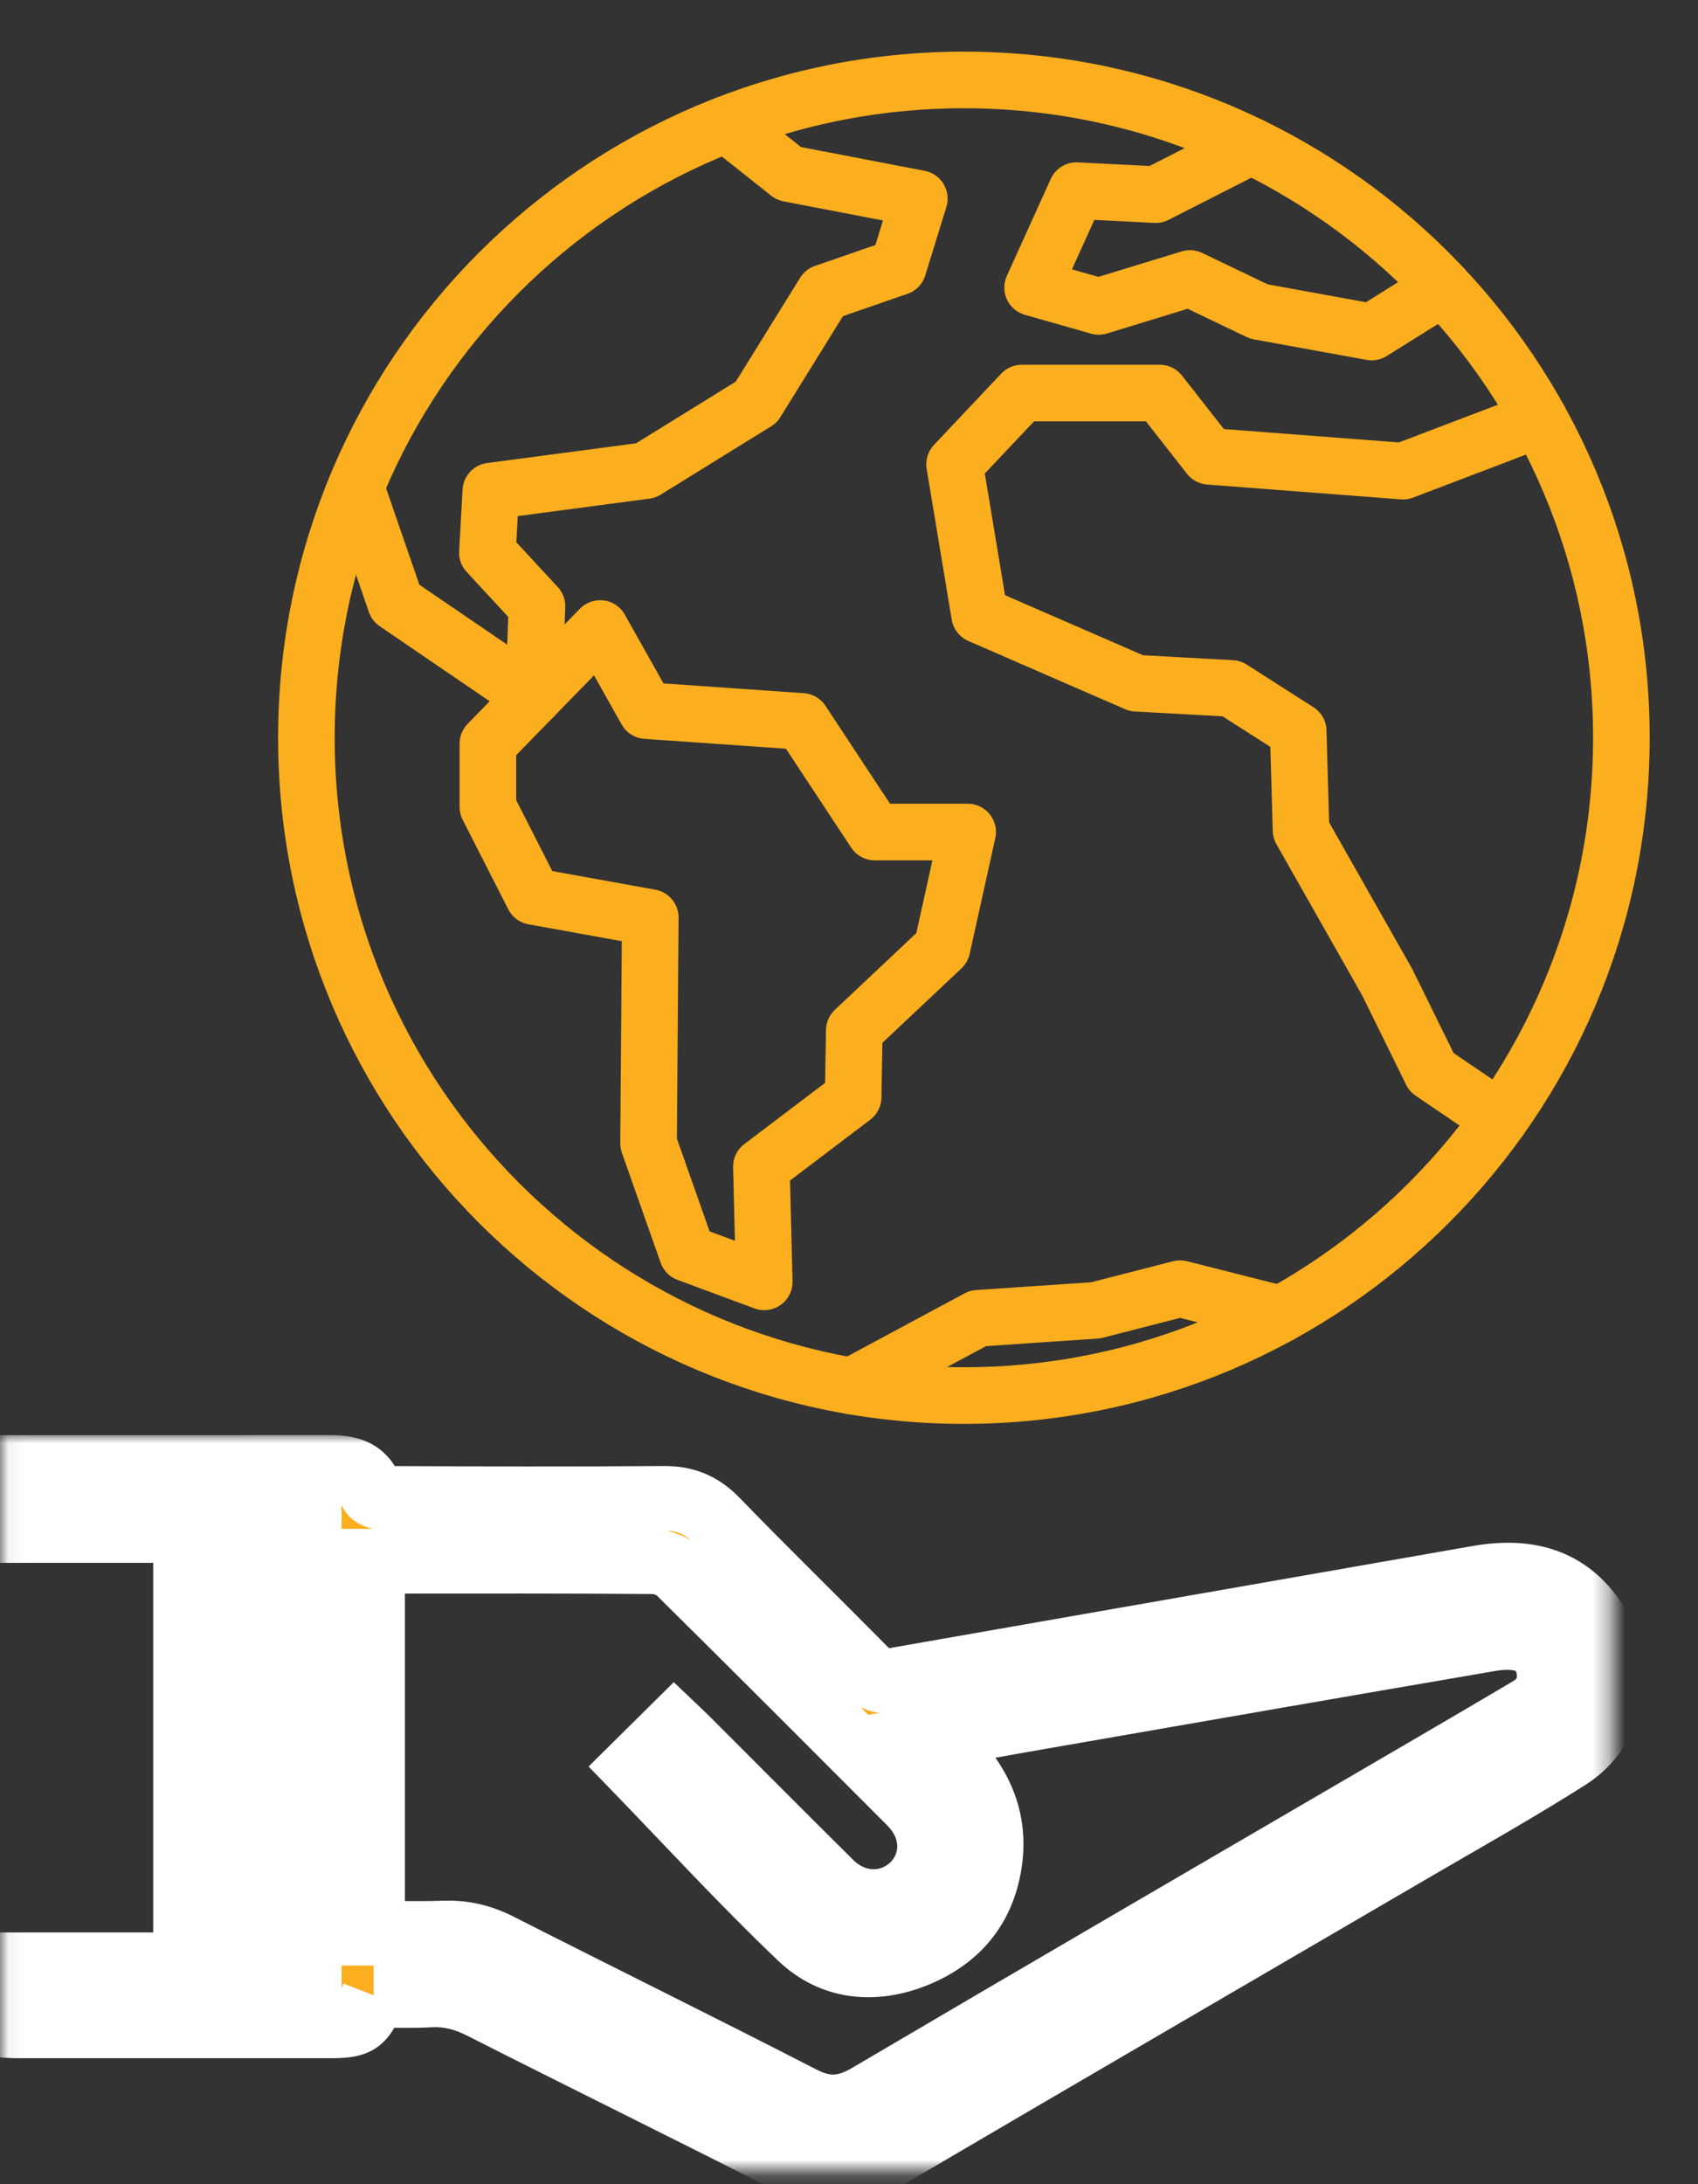
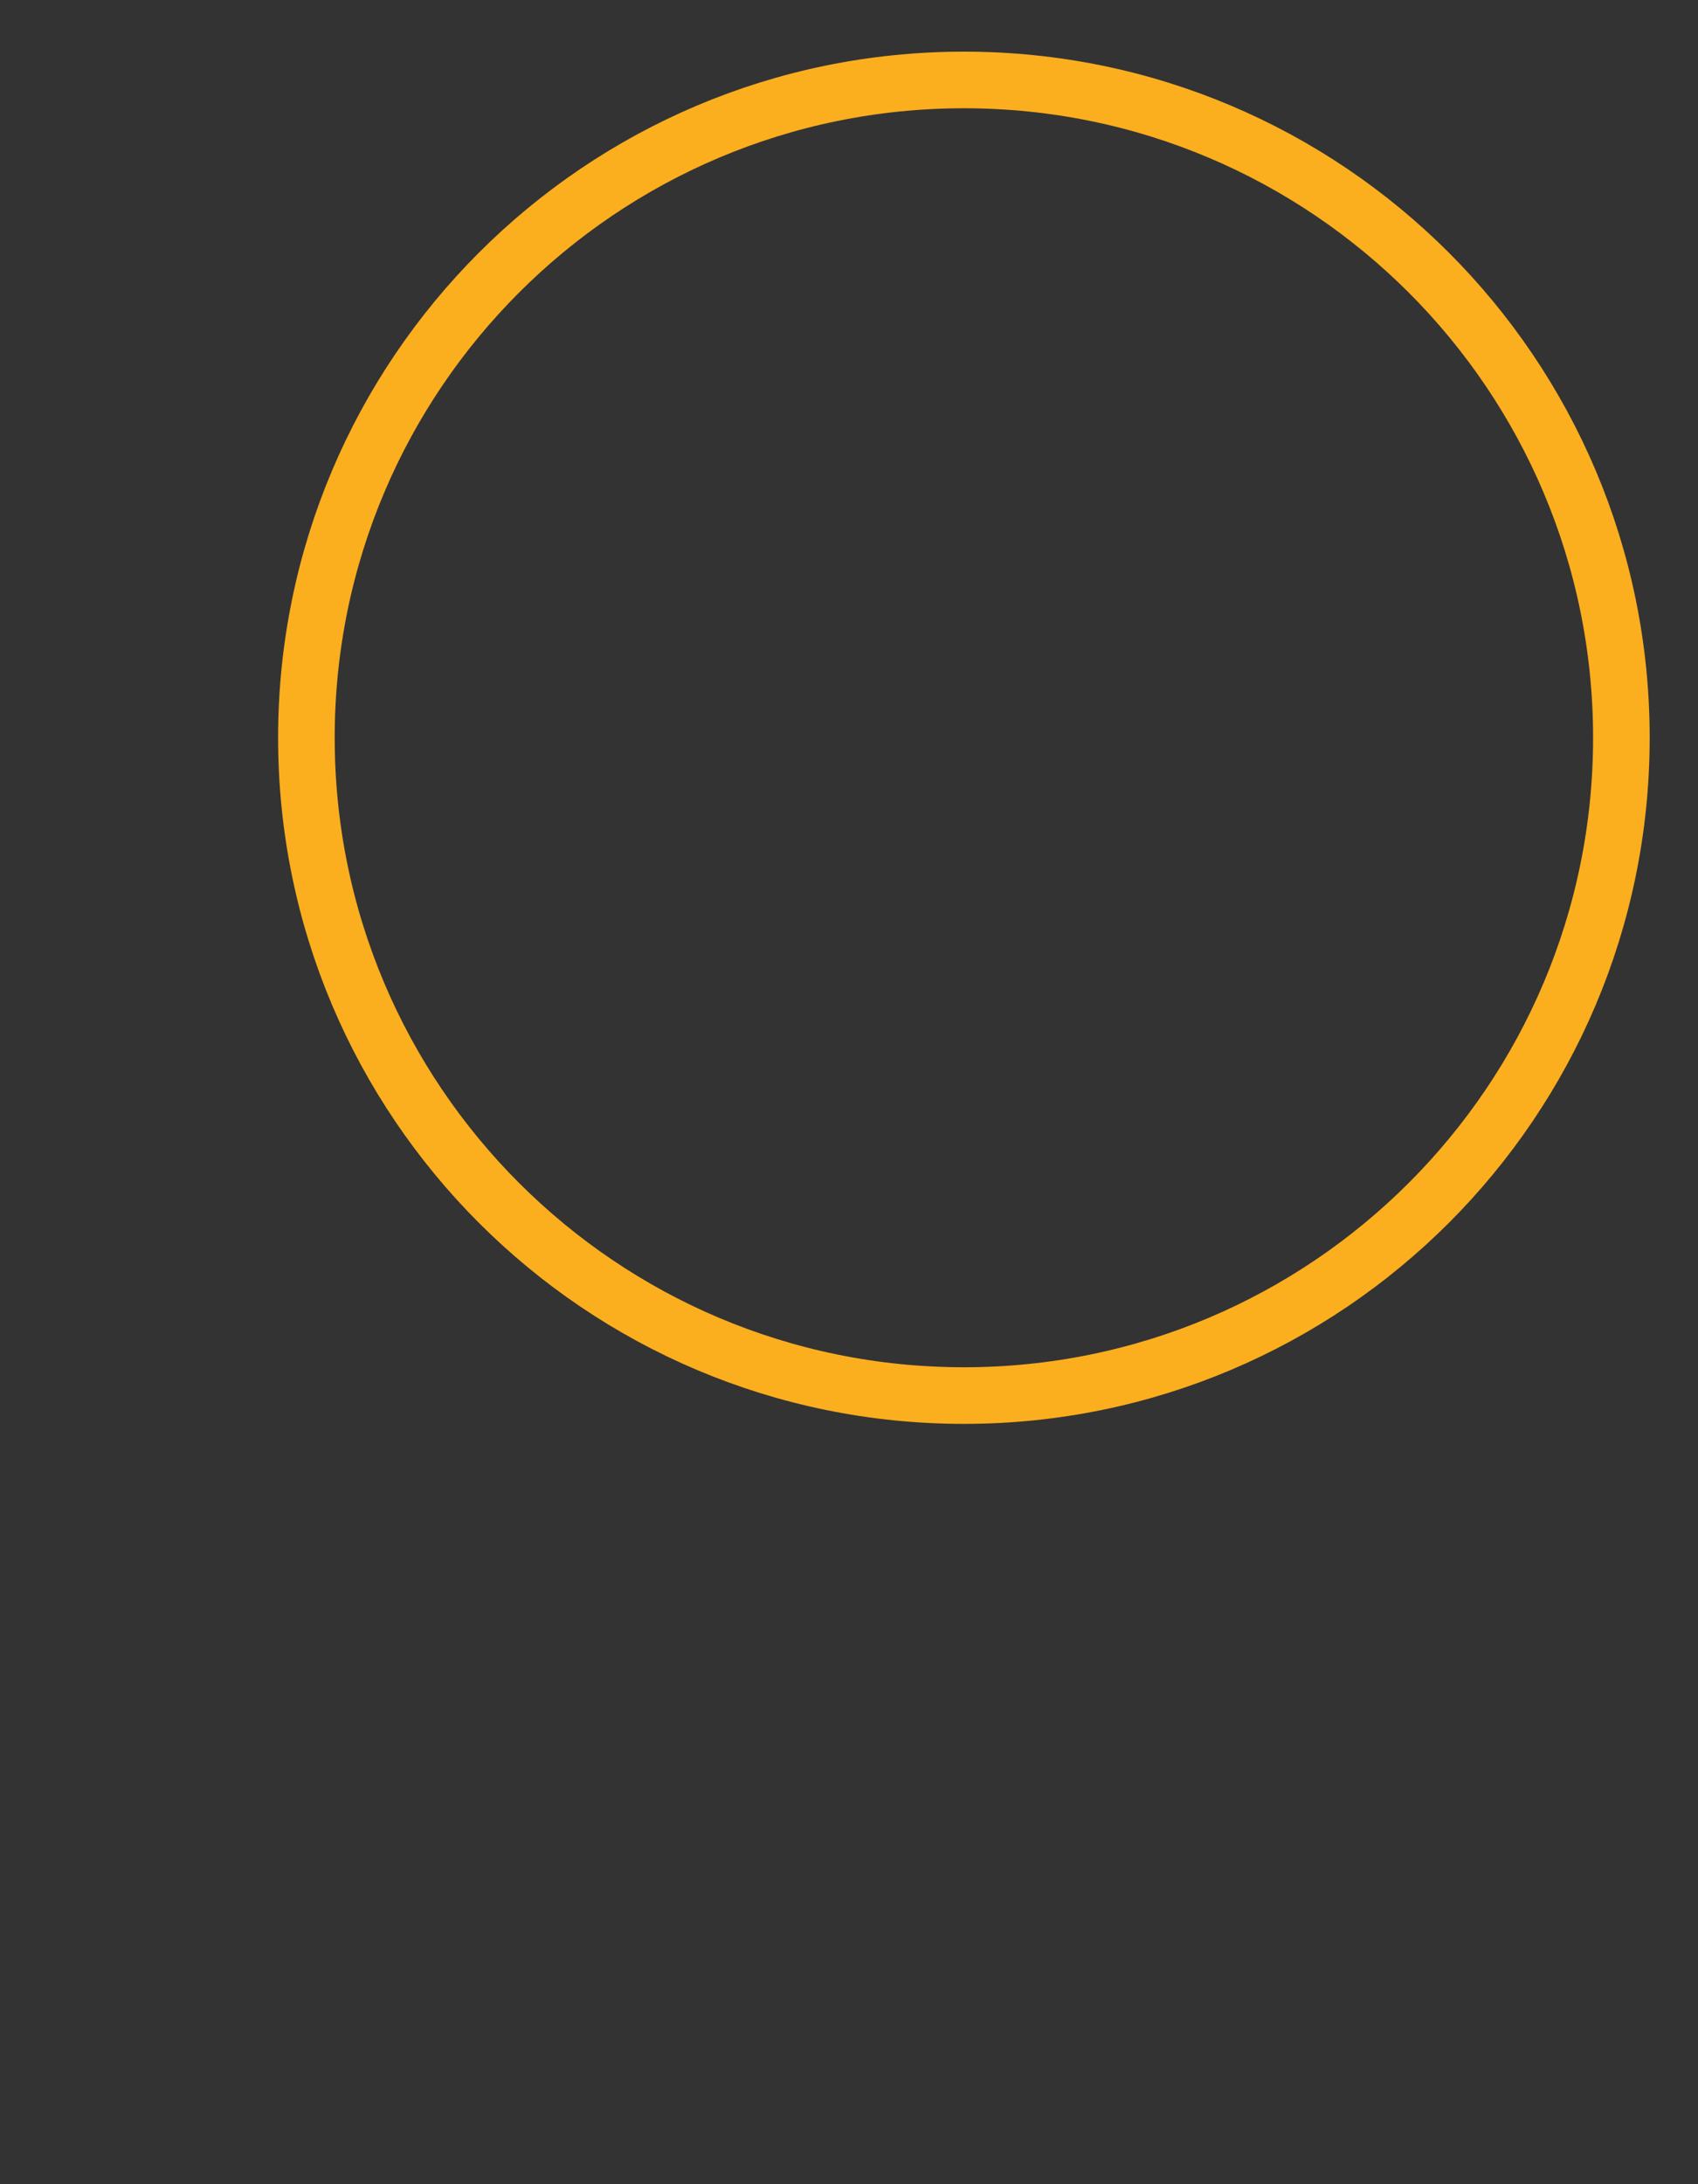
<svg xmlns="http://www.w3.org/2000/svg" width="105" height="135" viewBox="0 0 105 135" fill="none">
  <rect x="0" y="0" width="105" height="135" fill="#333333" stroke="none" />
  <mask id="mask0_374_7234" style="mask-type:luminance" maskUnits="userSpaceOnUse" x="0" y="47" width="100" height="88">
    <path fill-rule="evenodd" clip-rule="evenodd" d="M0.059 47.452H99.665V134.17H0.059V47.452Z" fill="white" />
  </mask>
  <g mask="url(#mask0_374_7234)">
    <mask id="path-2-outside-1_374_7234" maskUnits="userSpaceOnUse" x="-1.941" y="88.7" width="104" height="48" fill="black">
-       <rect fill="white" x="-1.941" y="88.7" width="104" height="48" />
-       <path fill-rule="evenodd" clip-rule="evenodd" d="M15.418 121.332H19.122V94.615H15.418V121.332ZM23.039 96.495V119.49C24.566 119.49 26.039 119.528 27.508 119.478C28.711 119.437 29.79 119.705 30.87 120.254C37.095 123.417 43.362 126.497 49.57 129.691C51.062 130.458 52.257 130.388 53.694 129.543C65.258 122.737 76.86 115.996 88.45 109.234C90.501 108.037 92.549 106.838 94.591 105.628C95.474 105.104 95.895 104.281 95.784 103.285C95.678 102.327 95.112 101.567 94.177 101.323C93.54 101.156 92.806 101.192 92.144 101.305C82.729 102.918 73.317 104.556 63.906 106.194C61.868 106.548 59.835 106.924 57.533 107.337C58.131 107.871 58.565 108.21 58.94 108.604C60.695 110.445 61.594 112.587 61.193 115.171C60.764 117.936 59.172 119.798 56.634 120.832C54.062 121.882 51.481 121.629 49.494 119.737C45.933 116.347 42.604 112.715 39.21 109.215C39.909 108.523 40.781 107.66 41.691 106.759C41.904 106.961 42.177 107.214 42.441 107.476C45.412 110.446 48.372 113.425 51.355 116.381C52.883 117.896 55.129 117.913 56.526 116.465C57.895 115.046 57.79 112.922 56.267 111.399C51.522 106.651 46.785 101.894 42.007 97.179C41.623 96.801 40.953 96.528 40.412 96.524C34.973 96.476 29.534 96.495 24.095 96.495H23.039ZM23.103 123.319C22.446 125.01 22.167 125.211 20.423 125.212C13.951 125.215 7.478 125.214 1.005 125.212C0.705 125.212 0.406 125.183 0.059 125.165V121.441H11.475V94.597H0.06V90.704C0.388 90.704 0.717 90.704 1.045 90.704C7.483 90.704 13.922 90.708 20.36 90.7C21.538 90.699 22.537 90.903 22.964 92.233C23.032 92.45 23.614 92.612 23.959 92.613C29.64 92.636 35.321 92.658 41.002 92.61C42.336 92.599 43.341 92.982 44.285 93.956C47.352 97.118 50.513 100.191 53.604 103.332C54.101 103.838 54.575 103.973 55.24 103.856C67.292 101.74 79.348 99.641 91.402 97.527C94.351 97.011 96.89 97.579 98.639 100.22C100.477 102.995 99.795 106.832 96.991 108.616C93.799 110.646 90.492 112.494 87.223 114.403C76.556 120.632 65.874 126.835 55.221 133.089C52.902 134.449 50.667 134.528 48.273 133.313C42.137 130.198 35.961 127.162 29.823 124.052C28.777 123.521 27.75 123.233 26.577 123.303C25.414 123.372 24.243 123.319 23.103 123.319Z" />
-     </mask>
-     <path fill-rule="evenodd" clip-rule="evenodd" d="M15.418 121.332H19.122V94.615H15.418V121.332ZM23.039 96.495V119.49C24.566 119.49 26.039 119.528 27.508 119.478C28.711 119.437 29.79 119.705 30.87 120.254C37.095 123.417 43.362 126.497 49.57 129.691C51.062 130.458 52.257 130.388 53.694 129.543C65.258 122.737 76.86 115.996 88.45 109.234C90.501 108.037 92.549 106.838 94.591 105.628C95.474 105.104 95.895 104.281 95.784 103.285C95.678 102.327 95.112 101.567 94.177 101.323C93.54 101.156 92.806 101.192 92.144 101.305C82.729 102.918 73.317 104.556 63.906 106.194C61.868 106.548 59.835 106.924 57.533 107.337C58.131 107.871 58.565 108.21 58.94 108.604C60.695 110.445 61.594 112.587 61.193 115.171C60.764 117.936 59.172 119.798 56.634 120.832C54.062 121.882 51.481 121.629 49.494 119.737C45.933 116.347 42.604 112.715 39.21 109.215C39.909 108.523 40.781 107.66 41.691 106.759C41.904 106.961 42.177 107.214 42.441 107.476C45.412 110.446 48.372 113.425 51.355 116.381C52.883 117.896 55.129 117.913 56.526 116.465C57.895 115.046 57.79 112.922 56.267 111.399C51.522 106.651 46.785 101.894 42.007 97.179C41.623 96.801 40.953 96.528 40.412 96.524C34.973 96.476 29.534 96.495 24.095 96.495H23.039ZM23.103 123.319C22.446 125.01 22.167 125.211 20.423 125.212C13.951 125.215 7.478 125.214 1.005 125.212C0.705 125.212 0.406 125.183 0.059 125.165V121.441H11.475V94.597H0.06V90.704C0.388 90.704 0.717 90.704 1.045 90.704C7.483 90.704 13.922 90.708 20.36 90.7C21.538 90.699 22.537 90.903 22.964 92.233C23.032 92.45 23.614 92.612 23.959 92.613C29.64 92.636 35.321 92.658 41.002 92.61C42.336 92.599 43.341 92.982 44.285 93.956C47.352 97.118 50.513 100.191 53.604 103.332C54.101 103.838 54.575 103.973 55.24 103.856C67.292 101.74 79.348 99.641 91.402 97.527C94.351 97.011 96.89 97.579 98.639 100.22C100.477 102.995 99.795 106.832 96.991 108.616C93.799 110.646 90.492 112.494 87.223 114.403C76.556 120.632 65.874 126.835 55.221 133.089C52.902 134.449 50.667 134.528 48.273 133.313C42.137 130.198 35.961 127.162 29.823 124.052C28.777 123.521 27.75 123.233 26.577 123.303C25.414 123.372 24.243 123.319 23.103 123.319Z" fill="#FBAE1E" />
+       </mask>
    <path d="M15.418 121.332H13.418V123.332H15.418V121.332ZM19.122 121.332V123.332H21.122V121.332H19.122ZM19.122 94.615H21.122V92.615H19.122V94.615ZM15.418 94.615V92.615H13.418V94.615H15.418ZM23.039 96.495V94.495H21.039V96.495H23.039ZM23.039 119.49H21.039V121.49H23.039V119.49ZM27.508 119.478L27.576 121.477L27.576 121.477L27.508 119.478ZM30.87 120.254L29.963 122.037L29.964 122.037L30.87 120.254ZM49.57 129.691L48.655 131.469L48.655 131.469L49.57 129.691ZM53.694 129.543L54.708 131.267L54.708 131.266L53.694 129.543ZM88.45 109.234L89.458 110.961L89.458 110.961L88.45 109.234ZM94.591 105.628L95.611 107.349L95.612 107.348L94.591 105.628ZM95.784 103.285L97.772 103.065L97.772 103.063L95.784 103.285ZM94.177 101.323L94.684 99.388L94.684 99.388L94.177 101.323ZM92.144 101.305L92.482 103.276L92.482 103.276L92.144 101.305ZM63.906 106.194L64.248 108.165L64.248 108.164L63.906 106.194ZM57.533 107.337L57.179 105.369L53.136 106.095L56.201 108.83L57.533 107.337ZM58.94 108.604L57.491 109.983L57.492 109.984L58.94 108.604ZM61.193 115.171L59.217 114.864L59.217 114.865L61.193 115.171ZM56.634 120.832L55.879 118.98L55.878 118.981L56.634 120.832ZM49.494 119.737L48.115 121.185L48.115 121.185L49.494 119.737ZM39.21 109.215L37.804 107.793L36.395 109.185L37.774 110.607L39.21 109.215ZM41.691 106.759L43.071 105.311L41.664 103.971L40.284 105.338L41.691 106.759ZM42.441 107.476L43.854 106.062L43.852 106.059L42.441 107.476ZM51.355 116.381L52.763 114.961L52.763 114.961L51.355 116.381ZM56.526 116.465L55.087 115.076L55.087 115.076L56.526 116.465ZM56.267 111.399L54.853 112.813L54.853 112.813L56.267 111.399ZM42.007 97.179L43.412 95.755L43.411 95.754L42.007 97.179ZM40.412 96.524L40.395 98.524L40.396 98.524L40.412 96.524ZM20.423 125.212L20.424 127.212H20.425L20.423 125.212ZM1.005 125.212L1.006 123.212H1.005V125.212ZM0.059 125.165H-1.941V127.065L-0.044 127.162L0.059 125.165ZM0.059 121.441V119.441H-1.941V121.441H0.059ZM11.475 121.441V123.441H13.475V121.441H11.475ZM11.475 94.597H13.475V92.597H11.475V94.597ZM0.06 94.597H-1.94V96.597H0.06V94.597ZM0.06 90.704V88.704H-1.94V90.704H0.06ZM20.36 90.7L20.358 88.7L20.358 88.7L20.36 90.7ZM22.964 92.233L24.87 91.627L24.868 91.621L22.964 92.233ZM23.959 92.613L23.967 90.613L23.965 90.613L23.959 92.613ZM41.002 92.61L40.985 90.61L40.985 90.61L41.002 92.61ZM44.285 93.956L45.721 92.563L45.72 92.563L44.285 93.956ZM53.604 103.332L55.03 101.931L55.029 101.929L53.604 103.332ZM55.24 103.856L55.586 105.826L55.586 105.826L55.24 103.856ZM91.402 97.527L91.057 95.557L91.056 95.557L91.402 97.527ZM98.639 100.22L100.307 99.116L100.307 99.116L98.639 100.22ZM96.991 108.616L98.064 110.304L98.065 110.303L96.991 108.616ZM87.223 114.403L86.215 112.675L86.215 112.676L87.223 114.403ZM55.221 133.089L56.233 134.814L56.233 134.814L55.221 133.089ZM48.273 133.313L47.368 135.096L47.368 135.096L48.273 133.313ZM29.823 124.052L28.919 125.836L28.919 125.836L29.823 124.052ZM26.577 123.303L26.695 125.3L26.696 125.3L26.577 123.303ZM15.418 123.332H19.122V119.332H15.418V123.332ZM21.122 121.332V94.615H17.122V121.332H21.122ZM19.122 92.615H15.418V96.615H19.122V92.615ZM13.418 94.615V121.332H17.418V94.615H13.418ZM21.039 96.495V119.49H25.039V96.495H21.039ZM23.039 121.49C24.496 121.49 26.063 121.528 27.576 121.477L27.44 117.479C26.014 117.527 24.636 117.49 23.039 117.49V121.49ZM27.576 121.477C28.407 121.448 29.152 121.624 29.963 122.037L31.777 118.471C30.427 117.785 29.015 117.425 27.439 117.479L27.576 121.477ZM29.964 122.037C36.234 125.223 42.439 128.271 48.655 131.469L50.485 127.912C44.284 124.722 37.955 121.611 31.776 118.471L29.964 122.037ZM48.655 131.469C49.621 131.966 50.637 132.265 51.734 132.22C52.824 132.175 53.803 131.799 54.708 131.267L52.679 127.819C52.148 128.132 51.81 128.213 51.571 128.223C51.338 128.233 51.011 128.183 50.484 127.912L48.655 131.469ZM54.708 131.266C66.268 124.464 77.864 117.725 89.458 110.961L87.442 107.506C75.856 114.266 64.248 121.011 52.679 127.819L54.708 131.266ZM89.458 110.961C91.51 109.764 93.563 108.562 95.611 107.349L93.572 103.907C91.535 105.114 89.492 106.31 87.442 107.506L89.458 110.961ZM95.612 107.348C97.146 106.438 97.972 104.869 97.772 103.065L93.797 103.504C93.813 103.657 93.784 103.713 93.778 103.725C93.771 103.74 93.732 103.812 93.571 103.908L95.612 107.348ZM97.772 103.063C97.588 101.412 96.537 99.873 94.684 99.388L93.671 103.258C93.705 103.266 93.718 103.275 93.72 103.276C93.722 103.278 93.724 103.279 93.728 103.284C93.736 103.294 93.78 103.355 93.797 103.506L97.772 103.063ZM94.684 99.388C93.655 99.119 92.6 99.198 91.806 99.334L92.482 103.276C93.012 103.185 93.425 103.193 93.671 103.258L94.684 99.388ZM91.807 99.334C82.388 100.947 72.973 102.586 63.562 104.224L64.248 108.164C73.66 106.526 83.07 104.888 92.482 103.276L91.807 99.334ZM63.563 104.224C61.519 104.578 59.468 104.958 57.179 105.369L57.886 109.306C60.202 108.89 62.217 108.517 64.248 108.165L63.563 104.224ZM56.201 108.83C56.928 109.478 57.188 109.665 57.491 109.983L60.388 107.225C59.941 106.756 59.334 106.264 58.864 105.845L56.201 108.83ZM57.492 109.984C58.912 111.473 59.504 113.016 59.217 114.864L63.169 115.478C63.685 112.157 62.477 109.416 60.387 107.224L57.492 109.984ZM59.217 114.865C58.903 116.887 57.814 118.192 55.879 118.98L57.389 122.684C60.53 121.404 62.625 118.986 63.169 115.478L59.217 114.865ZM55.878 118.981C53.886 119.794 52.182 119.535 50.873 118.288L48.115 121.185C50.781 123.723 54.237 123.971 57.39 122.684L55.878 118.981ZM50.873 118.288C47.35 114.934 44.093 111.377 40.646 107.822L37.774 110.607C41.115 114.052 44.516 117.76 48.115 121.185L50.873 118.288ZM40.616 110.637C41.316 109.945 42.188 109.081 43.098 108.18L40.284 105.338C39.374 106.239 38.503 107.101 37.804 107.793L40.616 110.637ZM40.311 108.207C40.556 108.44 40.786 108.651 41.029 108.894L43.852 106.059C43.568 105.777 43.251 105.483 43.071 105.311L40.311 108.207ZM41.027 108.891C43.991 111.853 46.961 114.842 49.947 117.802L52.763 114.961C49.783 112.008 46.834 109.038 43.854 106.062L41.027 108.891ZM49.947 117.802C52.2 120.035 55.73 120.171 57.966 117.853L55.087 115.076C54.529 115.655 53.566 115.757 52.763 114.961L49.947 117.802ZM57.966 117.853C60.198 115.54 59.862 112.166 57.681 109.985L54.853 112.813C55.717 113.677 55.593 114.552 55.087 115.076L57.966 117.853ZM57.682 109.985C52.94 105.241 48.196 100.477 43.412 95.755L40.602 98.602C45.374 103.312 50.103 108.061 54.853 112.813L57.682 109.985ZM43.411 95.754C42.648 95.002 41.476 94.532 40.429 94.524L40.396 98.524C40.37 98.523 40.373 98.521 40.403 98.528C40.431 98.534 40.469 98.545 40.511 98.562C40.552 98.579 40.585 98.597 40.607 98.611C40.63 98.625 40.626 98.626 40.603 98.603L43.411 95.754ZM40.43 94.524C34.978 94.476 29.525 94.495 24.095 94.495V98.495C29.543 98.495 34.967 98.476 40.395 98.524L40.43 94.524ZM24.095 94.495H23.039V98.495H24.095V94.495ZM21.238 122.596C21.077 123.009 20.981 123.221 20.913 123.341C20.856 123.441 20.883 123.36 21.016 123.267C21.154 123.169 21.252 123.165 21.168 123.179C21.054 123.197 20.846 123.211 20.422 123.212L20.425 127.212C21.199 127.211 22.36 127.215 23.326 126.532C24.267 125.866 24.68 124.784 24.967 124.042L21.238 122.596ZM20.422 123.212C13.95 123.215 7.478 123.214 1.006 123.212L1.004 127.212C7.477 127.214 13.951 127.215 20.424 127.212L20.422 123.212ZM1.005 123.212C0.768 123.212 0.631 123.192 0.161 123.168L-0.044 127.162C0.18 127.174 0.641 127.212 1.005 127.212V123.212ZM2.059 125.165V121.441H-1.941V125.165H2.059ZM0.059 123.441H11.475V119.441H0.059V123.441ZM13.475 121.441V94.597H9.475V121.441H13.475ZM11.475 92.597H0.06V96.597H11.475V92.597ZM2.06 94.597V90.704H-1.94V94.597H2.06ZM0.06 92.704C0.06 92.704 0.061 92.704 0.062 92.704C0.062 92.704 0.063 92.704 0.064 92.704C0.064 92.704 0.065 92.704 0.065 92.704C0.066 92.704 0.067 92.704 0.067 92.704C0.068 92.704 0.069 92.704 0.069 92.704C0.07 92.704 0.071 92.704 0.071 92.704C0.072 92.704 0.073 92.704 0.073 92.704C0.074 92.704 0.074 92.704 0.075 92.704C0.076 92.704 0.076 92.704 0.077 92.704C0.078 92.704 0.078 92.704 0.079 92.704C0.08 92.704 0.08 92.704 0.081 92.704C0.081 92.704 0.082 92.704 0.083 92.704C0.083 92.704 0.084 92.704 0.085 92.704C0.085 92.704 0.086 92.704 0.087 92.704C0.087 92.704 0.088 92.704 0.089 92.704C0.089 92.704 0.09 92.704 0.09 92.704C0.091 92.704 0.092 92.704 0.092 92.704C0.093 92.704 0.094 92.704 0.094 92.704C0.095 92.704 0.096 92.704 0.096 92.704C0.097 92.704 0.098 92.704 0.098 92.704C0.099 92.704 0.099 92.704 0.1 92.704C0.101 92.704 0.101 92.704 0.102 92.704C0.103 92.704 0.103 92.704 0.104 92.704C0.105 92.704 0.105 92.704 0.106 92.704C0.106 92.704 0.107 92.704 0.108 92.704C0.108 92.704 0.109 92.704 0.11 92.704C0.11 92.704 0.111 92.704 0.112 92.704C0.112 92.704 0.113 92.704 0.114 92.704C0.114 92.704 0.115 92.704 0.115 92.704C0.116 92.704 0.117 92.704 0.117 92.704C0.118 92.704 0.119 92.704 0.119 92.704C0.12 92.704 0.121 92.704 0.121 92.704C0.122 92.704 0.123 92.704 0.123 92.704C0.124 92.704 0.124 92.704 0.125 92.704C0.126 92.704 0.126 92.704 0.127 92.704C0.128 92.704 0.128 92.704 0.129 92.704C0.13 92.704 0.13 92.704 0.131 92.704C0.131 92.704 0.132 92.704 0.133 92.704C0.133 92.704 0.134 92.704 0.135 92.704C0.135 92.704 0.136 92.704 0.137 92.704C0.137 92.704 0.138 92.704 0.139 92.704C0.139 92.704 0.14 92.704 0.14 92.704C0.141 92.704 0.142 92.704 0.142 92.704C0.143 92.704 0.144 92.704 0.144 92.704C0.145 92.704 0.146 92.704 0.146 92.704C0.147 92.704 0.148 92.704 0.148 92.704C0.149 92.704 0.149 92.704 0.15 92.704C0.151 92.704 0.151 92.704 0.152 92.704C0.153 92.704 0.153 92.704 0.154 92.704C0.155 92.704 0.155 92.704 0.156 92.704C0.156 92.704 0.157 92.704 0.158 92.704C0.158 92.704 0.159 92.704 0.16 92.704C0.16 92.704 0.161 92.704 0.162 92.704C0.162 92.704 0.163 92.704 0.164 92.704C0.164 92.704 0.165 92.704 0.165 92.704C0.166 92.704 0.167 92.704 0.167 92.704C0.168 92.704 0.169 92.704 0.169 92.704C0.17 92.704 0.171 92.704 0.171 92.704C0.172 92.704 0.173 92.704 0.173 92.704C0.174 92.704 0.174 92.704 0.175 92.704C0.176 92.704 0.176 92.704 0.177 92.704C0.178 92.704 0.178 92.704 0.179 92.704C0.18 92.704 0.18 92.704 0.181 92.704C0.182 92.704 0.182 92.704 0.183 92.704C0.183 92.704 0.184 92.704 0.185 92.704C0.185 92.704 0.186 92.704 0.187 92.704C0.187 92.704 0.188 92.704 0.189 92.704C0.189 92.704 0.19 92.704 0.19 92.704C0.191 92.704 0.192 92.704 0.192 92.704C0.193 92.704 0.194 92.704 0.194 92.704C0.195 92.704 0.196 92.704 0.196 92.704C0.197 92.704 0.198 92.704 0.198 92.704C0.199 92.704 0.199 92.704 0.2 92.704C0.201 92.704 0.201 92.704 0.202 92.704C0.203 92.704 0.203 92.704 0.204 92.704C0.205 92.704 0.205 92.704 0.206 92.704C0.207 92.704 0.207 92.704 0.208 92.704C0.208 92.704 0.209 92.704 0.21 92.704C0.21 92.704 0.211 92.704 0.212 92.704C0.212 92.704 0.213 92.704 0.214 92.704C0.214 92.704 0.215 92.704 0.215 92.704C0.216 92.704 0.217 92.704 0.217 92.704C0.218 92.704 0.219 92.704 0.219 92.704C0.22 92.704 0.221 92.704 0.221 92.704C0.222 92.704 0.223 92.704 0.223 92.704C0.224 92.704 0.224 92.704 0.225 92.704C0.226 92.704 0.226 92.704 0.227 92.704C0.228 92.704 0.228 92.704 0.229 92.704C0.23 92.704 0.23 92.704 0.231 92.704C0.232 92.704 0.232 92.704 0.233 92.704C0.233 92.704 0.234 92.704 0.235 92.704C0.235 92.704 0.236 92.704 0.237 92.704C0.237 92.704 0.238 92.704 0.239 92.704C0.239 92.704 0.24 92.704 0.241 92.704C0.241 92.704 0.242 92.704 0.242 92.704C0.243 92.704 0.244 92.704 0.244 92.704C0.245 92.704 0.246 92.704 0.246 92.704C0.247 92.704 0.248 92.704 0.248 92.704C0.249 92.704 0.249 92.704 0.25 92.704C0.251 92.704 0.251 92.704 0.252 92.704C0.253 92.704 0.253 92.704 0.254 92.704C0.255 92.704 0.255 92.704 0.256 92.704C0.257 92.704 0.257 92.704 0.258 92.704C0.258 92.704 0.259 92.704 0.26 92.704C0.26 92.704 0.261 92.704 0.262 92.704C0.262 92.704 0.263 92.704 0.264 92.704C0.264 92.704 0.265 92.704 0.266 92.704C0.266 92.704 0.267 92.704 0.267 92.704C0.268 92.704 0.269 92.704 0.269 92.704C0.27 92.704 0.271 92.704 0.271 92.704C0.272 92.704 0.273 92.704 0.273 92.704C0.274 92.704 0.275 92.704 0.275 92.704C0.276 92.704 0.276 92.704 0.277 92.704C0.278 92.704 0.278 92.704 0.279 92.704C0.28 92.704 0.28 92.704 0.281 92.704C0.282 92.704 0.282 92.704 0.283 92.704C0.283 92.704 0.284 92.704 0.285 92.704C0.285 92.704 0.286 92.704 0.287 92.704C0.287 92.704 0.288 92.704 0.289 92.704C0.289 92.704 0.29 92.704 0.291 92.704C0.291 92.704 0.292 92.704 0.292 92.704C0.293 92.704 0.294 92.704 0.294 92.704C0.295 92.704 0.296 92.704 0.296 92.704C0.297 92.704 0.298 92.704 0.298 92.704C0.299 92.704 0.3 92.704 0.3 92.704C0.301 92.704 0.301 92.704 0.302 92.704C0.303 92.704 0.303 92.704 0.304 92.704C0.305 92.704 0.305 92.704 0.306 92.704C0.307 92.704 0.307 92.704 0.308 92.704C0.309 92.704 0.309 92.704 0.31 92.704C0.31 92.704 0.311 92.704 0.312 92.704C0.312 92.704 0.313 92.704 0.314 92.704C0.314 92.704 0.315 92.704 0.316 92.704C0.316 92.704 0.317 92.704 0.317 92.704C0.318 92.704 0.319 92.704 0.319 92.704C0.32 92.704 0.321 92.704 0.321 92.704C0.322 92.704 0.323 92.704 0.323 92.704C0.324 92.704 0.325 92.704 0.325 92.704C0.326 92.704 0.326 92.704 0.327 92.704C0.328 92.704 0.328 92.704 0.329 92.704C0.33 92.704 0.33 92.704 0.331 92.704C0.332 92.704 0.332 92.704 0.333 92.704C0.334 92.704 0.334 92.704 0.335 92.704C0.335 92.704 0.336 92.704 0.337 92.704C0.337 92.704 0.338 92.704 0.339 92.704C0.339 92.704 0.34 92.704 0.341 92.704C0.341 92.704 0.342 92.704 0.343 92.704C0.343 92.704 0.344 92.704 0.344 92.704C0.345 92.704 0.346 92.704 0.346 92.704C0.347 92.704 0.348 92.704 0.348 92.704C0.349 92.704 0.35 92.704 0.35 92.704C0.351 92.704 0.352 92.704 0.352 92.704C0.353 92.704 0.353 92.704 0.354 92.704C0.355 92.704 0.355 92.704 0.356 92.704C0.357 92.704 0.357 92.704 0.358 92.704C0.359 92.704 0.359 92.704 0.36 92.704C0.36 92.704 0.361 92.704 0.362 92.704C0.362 92.704 0.363 92.704 0.364 92.704C0.364 92.704 0.365 92.704 0.366 92.704C0.366 92.704 0.367 92.704 0.368 92.704C0.368 92.704 0.369 92.704 0.369 92.704C0.37 92.704 0.371 92.704 0.371 92.704C0.372 92.704 0.373 92.704 0.373 92.704C0.374 92.704 0.375 92.704 0.375 92.704C0.376 92.704 0.377 92.704 0.377 92.704C0.378 92.704 0.378 92.704 0.379 92.704C0.38 92.704 0.38 92.704 0.381 92.704C0.382 92.704 0.382 92.704 0.383 92.704C0.384 92.704 0.384 92.704 0.385 92.704C0.386 92.704 0.386 92.704 0.387 92.704C0.387 92.704 0.388 92.704 0.389 92.704C0.389 92.704 0.39 92.704 0.391 92.704C0.391 92.704 0.392 92.704 0.393 92.704C0.393 92.704 0.394 92.704 0.395 92.704C0.395 92.704 0.396 92.704 0.396 92.704C0.397 92.704 0.398 92.704 0.398 92.704C0.399 92.704 0.4 92.704 0.4 92.704C0.401 92.704 0.402 92.704 0.402 92.704C0.403 92.704 0.403 92.704 0.404 92.704C0.405 92.704 0.405 92.704 0.406 92.704C0.407 92.704 0.407 92.704 0.408 92.704C0.409 92.704 0.409 92.704 0.41 92.704C0.411 92.704 0.411 92.704 0.412 92.704C0.412 92.704 0.413 92.704 0.414 92.704C0.414 92.704 0.415 92.704 0.416 92.704C0.416 92.704 0.417 92.704 0.418 92.704C0.418 92.704 0.419 92.704 0.42 92.704C0.42 92.704 0.421 92.704 0.421 92.704C0.422 92.704 0.423 92.704 0.423 92.704C0.424 92.704 0.425 92.704 0.425 92.704C0.426 92.704 0.427 92.704 0.427 92.704C0.428 92.704 0.429 92.704 0.429 92.704C0.43 92.704 0.43 92.704 0.431 92.704C0.432 92.704 0.432 92.704 0.433 92.704C0.434 92.704 0.434 92.704 0.435 92.704C0.436 92.704 0.436 92.704 0.437 92.704C0.438 92.704 0.438 92.704 0.439 92.704C0.439 92.704 0.44 92.704 0.441 92.704C0.441 92.704 0.442 92.704 0.443 92.704C0.443 92.704 0.444 92.704 0.445 92.704C0.445 92.704 0.446 92.704 0.446 92.704C0.447 92.704 0.448 92.704 0.448 92.704C0.449 92.704 0.45 92.704 0.45 92.704C0.451 92.704 0.452 92.704 0.452 92.704C0.453 92.704 0.454 92.704 0.454 92.704C0.455 92.704 0.455 92.704 0.456 92.704C0.457 92.704 0.457 92.704 0.458 92.704C0.459 92.704 0.459 92.704 0.46 92.704C0.461 92.704 0.461 92.704 0.462 92.704C0.463 92.704 0.463 92.704 0.464 92.704C0.464 92.704 0.465 92.704 0.466 92.704C0.466 92.704 0.467 92.704 0.468 92.704C0.468 92.704 0.469 92.704 0.47 92.704C0.47 92.704 0.471 92.704 0.472 92.704C0.472 92.704 0.473 92.704 0.473 92.704C0.474 92.704 0.475 92.704 0.475 92.704C0.476 92.704 0.477 92.704 0.477 92.704C0.478 92.704 0.479 92.704 0.479 92.704C0.48 92.704 0.481 92.704 0.481 92.704C0.482 92.704 0.482 92.704 0.483 92.704C0.484 92.704 0.484 92.704 0.485 92.704C0.486 92.704 0.486 92.704 0.487 92.704C0.488 92.704 0.488 92.704 0.489 92.704C0.489 92.704 0.49 92.704 0.491 92.704C0.491 92.704 0.492 92.704 0.493 92.704C0.493 92.704 0.494 92.704 0.495 92.704C0.495 92.704 0.496 92.704 0.497 92.704C0.497 92.704 0.498 92.704 0.498 92.704C0.499 92.704 0.5 92.704 0.5 92.704C0.501 92.704 0.502 92.704 0.502 92.704C0.503 92.704 0.504 92.704 0.504 92.704C0.505 92.704 0.506 92.704 0.506 92.704C0.507 92.704 0.507 92.704 0.508 92.704C0.509 92.704 0.509 92.704 0.51 92.704C0.511 92.704 0.511 92.704 0.512 92.704C0.513 92.704 0.513 92.704 0.514 92.704C0.515 92.704 0.515 92.704 0.516 92.704C0.516 92.704 0.517 92.704 0.518 92.704C0.518 92.704 0.519 92.704 0.52 92.704C0.52 92.704 0.521 92.704 0.522 92.704C0.522 92.704 0.523 92.704 0.524 92.704C0.524 92.704 0.525 92.704 0.525 92.704C0.526 92.704 0.527 92.704 0.527 92.704C0.528 92.704 0.529 92.704 0.529 92.704C0.53 92.704 0.531 92.704 0.531 92.704C0.532 92.704 0.532 92.704 0.533 92.704C0.534 92.704 0.534 92.704 0.535 92.704C0.536 92.704 0.536 92.704 0.537 92.704C0.538 92.704 0.538 92.704 0.539 92.704C0.54 92.704 0.54 92.704 0.541 92.704C0.541 92.704 0.542 92.704 0.543 92.704C0.543 92.704 0.544 92.704 0.545 92.704C0.545 92.704 0.546 92.704 0.547 92.704C0.547 92.704 0.548 92.704 0.549 92.704C0.549 92.704 0.55 92.704 0.55 92.704C0.551 92.704 0.552 92.704 0.552 92.704C0.553 92.704 0.554 92.704 0.554 92.704C0.555 92.704 0.556 92.704 0.556 92.704C0.557 92.704 0.558 92.704 0.558 92.704C0.559 92.704 0.559 92.704 0.56 92.704C0.561 92.704 0.561 92.704 0.562 92.704C0.563 92.704 0.563 92.704 0.564 92.704C0.565 92.704 0.565 92.704 0.566 92.704C0.567 92.704 0.567 92.704 0.568 92.704C0.568 92.704 0.569 92.704 0.57 92.704C0.57 92.704 0.571 92.704 0.572 92.704C0.572 92.704 0.573 92.704 0.574 92.704C0.574 92.704 0.575 92.704 0.576 92.704C0.576 92.704 0.577 92.704 0.577 92.704C0.578 92.704 0.579 92.704 0.579 92.704C0.58 92.704 0.581 92.704 0.581 92.704C0.582 92.704 0.583 92.704 0.583 92.704C0.584 92.704 0.584 92.704 0.585 92.704C0.586 92.704 0.586 92.704 0.587 92.704C0.588 92.704 0.588 92.704 0.589 92.704C0.59 92.704 0.59 92.704 0.591 92.704C0.592 92.704 0.592 92.704 0.593 92.704C0.593 92.704 0.594 92.704 0.595 92.704C0.595 92.704 0.596 92.704 0.597 92.704C0.597 92.704 0.598 92.704 0.599 92.704C0.599 92.704 0.6 92.704 0.601 92.704C0.601 92.704 0.602 92.704 0.602 92.704C0.603 92.704 0.604 92.704 0.604 92.704C0.605 92.704 0.606 92.704 0.606 92.704C0.607 92.704 0.608 92.704 0.608 92.704C0.609 92.704 0.61 92.704 0.61 92.704C0.611 92.704 0.611 92.704 0.612 92.704C0.613 92.704 0.613 92.704 0.614 92.704C0.615 92.704 0.615 92.704 0.616 92.704C0.617 92.704 0.617 92.704 0.618 92.704C0.619 92.704 0.619 92.704 0.62 92.704C0.62 92.704 0.621 92.704 0.622 92.704C0.622 92.704 0.623 92.704 0.624 92.704C0.624 92.704 0.625 92.704 0.626 92.704C0.626 92.704 0.627 92.704 0.627 92.704C0.628 92.704 0.629 92.704 0.629 92.704C0.63 92.704 0.631 92.704 0.631 92.704C0.632 92.704 0.633 92.704 0.633 92.704C0.634 92.704 0.635 92.704 0.635 92.704C0.636 92.704 0.636 92.704 0.637 92.704C0.638 92.704 0.638 92.704 0.639 92.704C0.64 92.704 0.64 92.704 0.641 92.704C0.642 92.704 0.642 92.704 0.643 92.704C0.644 92.704 0.644 92.704 0.645 92.704C0.645 92.704 0.646 92.704 0.647 92.704C0.647 92.704 0.648 92.704 0.649 92.704C0.649 92.704 0.65 92.704 0.651 92.704C0.651 92.704 0.652 92.704 0.653 92.704C0.653 92.704 0.654 92.704 0.654 92.704C0.655 92.704 0.656 92.704 0.656 92.704C0.657 92.704 0.658 92.704 0.658 92.704C0.659 92.704 0.66 92.704 0.66 92.704C0.661 92.704 0.662 92.704 0.662 92.704C0.663 92.704 0.663 92.704 0.664 92.704C0.665 92.704 0.665 92.704 0.666 92.704C0.667 92.704 0.667 92.704 0.668 92.704C0.669 92.704 0.669 92.704 0.67 92.704C0.67 92.704 0.671 92.704 0.672 92.704C0.672 92.704 0.673 92.704 0.674 92.704C0.674 92.704 0.675 92.704 0.676 92.704C0.676 92.704 0.677 92.704 0.678 92.704C0.678 92.704 0.679 92.704 0.679 92.704C0.68 92.704 0.681 92.704 0.681 92.704C0.682 92.704 0.683 92.704 0.683 92.704C0.684 92.704 0.685 92.704 0.685 92.704C0.686 92.704 0.687 92.704 0.687 92.704C0.688 92.704 0.688 92.704 0.689 92.704C0.69 92.704 0.69 92.704 0.691 92.704C0.692 92.704 0.692 92.704 0.693 92.704C0.694 92.704 0.694 92.704 0.695 92.704C0.696 92.704 0.696 92.704 0.697 92.704C0.697 92.704 0.698 92.704 0.699 92.704C0.699 92.704 0.7 92.704 0.701 92.704C0.701 92.704 0.702 92.704 0.703 92.704C0.703 92.704 0.704 92.704 0.705 92.704C0.705 92.704 0.706 92.704 0.706 92.704C0.707 92.704 0.708 92.704 0.708 92.704C0.709 92.704 0.71 92.704 0.71 92.704C0.711 92.704 0.712 92.704 0.712 92.704C0.713 92.704 0.713 92.704 0.714 92.704C0.715 92.704 0.715 92.704 0.716 92.704C0.717 92.704 0.717 92.704 0.718 92.704C0.719 92.704 0.719 92.704 0.72 92.704C0.721 92.704 0.721 92.704 0.722 92.704C0.722 92.704 0.723 92.704 0.724 92.704C0.724 92.704 0.725 92.704 0.726 92.704C0.726 92.704 0.727 92.704 0.728 92.704C0.728 92.704 0.729 92.704 0.73 92.704C0.73 92.704 0.731 92.704 0.731 92.704C0.732 92.704 0.733 92.704 0.733 92.704C0.734 92.704 0.735 92.704 0.735 92.704C0.736 92.704 0.737 92.704 0.737 92.704C0.738 92.704 0.739 92.704 0.739 92.704C0.74 92.704 0.74 92.704 0.741 92.704C0.742 92.704 0.742 92.704 0.743 92.704C0.744 92.704 0.744 92.704 0.745 92.704C0.746 92.704 0.746 92.704 0.747 92.704C0.748 92.704 0.748 92.704 0.749 92.704C0.749 92.704 0.75 92.704 0.751 92.704C0.751 92.704 0.752 92.704 0.753 92.704C0.753 92.704 0.754 92.704 0.755 92.704C0.755 92.704 0.756 92.704 0.756 92.704C0.757 92.704 0.758 92.704 0.758 92.704C0.759 92.704 0.76 92.704 0.76 92.704C0.761 92.704 0.762 92.704 0.762 92.704C0.763 92.704 0.764 92.704 0.764 92.704C0.765 92.704 0.765 92.704 0.766 92.704C0.767 92.704 0.767 92.704 0.768 92.704C0.769 92.704 0.769 92.704 0.77 92.704C0.771 92.704 0.771 92.704 0.772 92.704C0.773 92.704 0.773 92.704 0.774 92.704C0.774 92.704 0.775 92.704 0.776 92.704C0.776 92.704 0.777 92.704 0.778 92.704C0.778 92.704 0.779 92.704 0.78 92.704C0.78 92.704 0.781 92.704 0.782 92.704C0.782 92.704 0.783 92.704 0.783 92.704C0.784 92.704 0.785 92.704 0.785 92.704C0.786 92.704 0.787 92.704 0.787 92.704C0.788 92.704 0.789 92.704 0.789 92.704C0.79 92.704 0.791 92.704 0.791 92.704C0.792 92.704 0.792 92.704 0.793 92.704C0.794 92.704 0.794 92.704 0.795 92.704C0.796 92.704 0.796 92.704 0.797 92.704C0.798 92.704 0.798 92.704 0.799 92.704C0.799 92.704 0.8 92.704 0.801 92.704C0.801 92.704 0.802 92.704 0.803 92.704C0.803 92.704 0.804 92.704 0.805 92.704C0.805 92.704 0.806 92.704 0.807 92.704C0.807 92.704 0.808 92.704 0.808 92.704C0.809 92.704 0.81 92.704 0.81 92.704C0.811 92.704 0.812 92.704 0.812 92.704C0.813 92.704 0.814 92.704 0.814 92.704C0.815 92.704 0.816 92.704 0.816 92.704C0.817 92.704 0.817 92.704 0.818 92.704C0.819 92.704 0.819 92.704 0.82 92.704C0.821 92.704 0.821 92.704 0.822 92.704C0.823 92.704 0.823 92.704 0.824 92.704C0.825 92.704 0.825 92.704 0.826 92.704C0.826 92.704 0.827 92.704 0.828 92.704C0.828 92.704 0.829 92.704 0.83 92.704C0.83 92.704 0.831 92.704 0.832 92.704C0.832 92.704 0.833 92.704 0.833 92.704C0.834 92.704 0.835 92.704 0.835 92.704C0.836 92.704 0.837 92.704 0.837 92.704C0.838 92.704 0.839 92.704 0.839 92.704C0.84 92.704 0.841 92.704 0.841 92.704C0.842 92.704 0.842 92.704 0.843 92.704C0.844 92.704 0.844 92.704 0.845 92.704C0.846 92.704 0.846 92.704 0.847 92.704C0.848 92.704 0.848 92.704 0.849 92.704C0.85 92.704 0.85 92.704 0.851 92.704C0.851 92.704 0.852 92.704 0.853 92.704C0.853 92.704 0.854 92.704 0.855 92.704C0.855 92.704 0.856 92.704 0.857 92.704C0.857 92.704 0.858 92.704 0.859 92.704C0.859 92.704 0.86 92.704 0.86 92.704C0.861 92.704 0.862 92.704 0.862 92.704C0.863 92.704 0.864 92.704 0.864 92.704C0.865 92.704 0.866 92.704 0.866 92.704C0.867 92.704 0.867 92.704 0.868 92.704C0.869 92.704 0.869 92.704 0.87 92.704C0.871 92.704 0.871 92.704 0.872 92.704C0.873 92.704 0.873 92.704 0.874 92.704C0.875 92.704 0.875 92.704 0.876 92.704C0.876 92.704 0.877 92.704 0.878 92.704C0.878 92.704 0.879 92.704 0.88 92.704C0.88 92.704 0.881 92.704 0.882 92.704C0.882 92.704 0.883 92.704 0.884 92.704C0.884 92.704 0.885 92.704 0.885 92.704C0.886 92.704 0.887 92.704 0.887 92.704C0.888 92.704 0.889 92.704 0.889 92.704C0.89 92.704 0.891 92.704 0.891 92.704C0.892 92.704 0.892 92.704 0.893 92.704C0.894 92.704 0.894 92.704 0.895 92.704C0.896 92.704 0.896 92.704 0.897 92.704C0.898 92.704 0.898 92.704 0.899 92.704C0.9 92.704 0.9 92.704 0.901 92.704C0.901 92.704 0.902 92.704 0.903 92.704C0.903 92.704 0.904 92.704 0.905 92.704C0.905 92.704 0.906 92.704 0.907 92.704C0.907 92.704 0.908 92.704 0.909 92.704C0.909 92.704 0.91 92.704 0.91 92.704C0.911 92.704 0.912 92.704 0.912 92.704C0.913 92.704 0.914 92.704 0.914 92.704C0.915 92.704 0.916 92.704 0.916 92.704C0.917 92.704 0.918 92.704 0.918 92.704C0.919 92.704 0.919 92.704 0.92 92.704C0.921 92.704 0.921 92.704 0.922 92.704C0.923 92.704 0.923 92.704 0.924 92.704C0.925 92.704 0.925 92.704 0.926 92.704C0.926 92.704 0.927 92.704 0.928 92.704C0.928 92.704 0.929 92.704 0.93 92.704C0.93 92.704 0.931 92.704 0.932 92.704C0.932 92.704 0.933 92.704 0.934 92.704C0.934 92.704 0.935 92.704 0.935 92.704C0.936 92.704 0.937 92.704 0.937 92.704C0.938 92.704 0.939 92.704 0.939 92.704C0.94 92.704 0.941 92.704 0.941 92.704C0.942 92.704 0.943 92.704 0.943 92.704C0.944 92.704 0.944 92.704 0.945 92.704C0.946 92.704 0.946 92.704 0.947 92.704C0.948 92.704 0.948 92.704 0.949 92.704C0.95 92.704 0.95 92.704 0.951 92.704C0.951 92.704 0.952 92.704 0.953 92.704C0.953 92.704 0.954 92.704 0.955 92.704C0.955 92.704 0.956 92.704 0.957 92.704C0.957 92.704 0.958 92.704 0.959 92.704C0.959 92.704 0.96 92.704 0.96 92.704C0.961 92.704 0.962 92.704 0.962 92.704C0.963 92.704 0.964 92.704 0.964 92.704C0.965 92.704 0.966 92.704 0.966 92.704C0.967 92.704 0.968 92.704 0.968 92.704C0.969 92.704 0.969 92.704 0.97 92.704C0.971 92.704 0.971 92.704 0.972 92.704C0.973 92.704 0.973 92.704 0.974 92.704C0.975 92.704 0.975 92.704 0.976 92.704C0.977 92.704 0.977 92.704 0.978 92.704C0.978 92.704 0.979 92.704 0.98 92.704C0.98 92.704 0.981 92.704 0.982 92.704C0.982 92.704 0.983 92.704 0.984 92.704C0.984 92.704 0.985 92.704 0.985 92.704C0.986 92.704 0.987 92.704 0.987 92.704C0.988 92.704 0.989 92.704 0.989 92.704C0.99 92.704 0.991 92.704 0.991 92.704C0.992 92.704 0.993 92.704 0.993 92.704C0.994 92.704 0.994 92.704 0.995 92.704C0.996 92.704 0.996 92.704 0.997 92.704C0.998 92.704 0.998 92.704 0.999 92.704C1 92.704 1 92.704 1.001 92.704C1.002 92.704 1.002 92.704 1.003 92.704C1.003 92.704 1.004 92.704 1.005 92.704C1.005 92.704 1.006 92.704 1.007 92.704C1.007 92.704 1.008 92.704 1.009 92.704C1.009 92.704 1.01 92.704 1.01 92.704C1.011 92.704 1.012 92.704 1.012 92.704C1.013 92.704 1.014 92.704 1.014 92.704C1.015 92.704 1.016 92.704 1.016 92.704C1.017 92.704 1.018 92.704 1.018 92.704C1.019 92.704 1.019 92.704 1.02 92.704C1.021 92.704 1.021 92.704 1.022 92.704C1.023 92.704 1.023 92.704 1.024 92.704C1.025 92.704 1.025 92.704 1.026 92.704C1.026 92.704 1.027 92.704 1.028 92.704C1.028 92.704 1.029 92.704 1.03 92.704C1.03 92.704 1.031 92.704 1.032 92.704C1.032 92.704 1.033 92.704 1.034 92.704C1.034 92.704 1.035 92.704 1.035 92.704C1.036 92.704 1.037 92.704 1.037 92.704C1.038 92.704 1.039 92.704 1.039 92.704C1.04 92.704 1.041 92.704 1.041 92.704C1.042 92.704 1.043 92.704 1.043 92.704C1.044 92.704 1.044 92.704 1.045 92.704V88.704C1.044 88.704 1.044 88.704 1.043 88.704C1.043 88.704 1.042 88.704 1.041 88.704C1.041 88.704 1.04 88.704 1.039 88.704C1.039 88.704 1.038 88.704 1.037 88.704C1.037 88.704 1.036 88.704 1.035 88.704C1.035 88.704 1.034 88.704 1.034 88.704C1.033 88.704 1.032 88.704 1.032 88.704C1.031 88.704 1.03 88.704 1.03 88.704C1.029 88.704 1.028 88.704 1.028 88.704C1.027 88.704 1.026 88.704 1.026 88.704C1.025 88.704 1.025 88.704 1.024 88.704C1.023 88.704 1.023 88.704 1.022 88.704C1.021 88.704 1.021 88.704 1.02 88.704C1.019 88.704 1.019 88.704 1.018 88.704C1.018 88.704 1.017 88.704 1.016 88.704C1.016 88.704 1.015 88.704 1.014 88.704C1.014 88.704 1.013 88.704 1.012 88.704C1.012 88.704 1.011 88.704 1.01 88.704C1.01 88.704 1.009 88.704 1.009 88.704C1.008 88.704 1.007 88.704 1.007 88.704C1.006 88.704 1.005 88.704 1.005 88.704C1.004 88.704 1.003 88.704 1.003 88.704C1.002 88.704 1.002 88.704 1.001 88.704C1 88.704 1 88.704 0.999 88.704C0.998 88.704 0.998 88.704 0.997 88.704C0.996 88.704 0.996 88.704 0.995 88.704C0.994 88.704 0.994 88.704 0.993 88.704C0.993 88.704 0.992 88.704 0.991 88.704C0.991 88.704 0.99 88.704 0.989 88.704C0.989 88.704 0.988 88.704 0.987 88.704C0.987 88.704 0.986 88.704 0.985 88.704C0.985 88.704 0.984 88.704 0.984 88.704C0.983 88.704 0.982 88.704 0.982 88.704C0.981 88.704 0.98 88.704 0.98 88.704C0.979 88.704 0.978 88.704 0.978 88.704C0.977 88.704 0.977 88.704 0.976 88.704C0.975 88.704 0.975 88.704 0.974 88.704C0.973 88.704 0.973 88.704 0.972 88.704C0.971 88.704 0.971 88.704 0.97 88.704C0.969 88.704 0.969 88.704 0.968 88.704C0.968 88.704 0.967 88.704 0.966 88.704C0.966 88.704 0.965 88.704 0.964 88.704C0.964 88.704 0.963 88.704 0.962 88.704C0.962 88.704 0.961 88.704 0.96 88.704C0.96 88.704 0.959 88.704 0.959 88.704C0.958 88.704 0.957 88.704 0.957 88.704C0.956 88.704 0.955 88.704 0.955 88.704C0.954 88.704 0.953 88.704 0.953 88.704C0.952 88.704 0.951 88.704 0.951 88.704C0.95 88.704 0.95 88.704 0.949 88.704C0.948 88.704 0.948 88.704 0.947 88.704C0.946 88.704 0.946 88.704 0.945 88.704C0.944 88.704 0.944 88.704 0.943 88.704C0.943 88.704 0.942 88.704 0.941 88.704C0.941 88.704 0.94 88.704 0.939 88.704C0.939 88.704 0.938 88.704 0.937 88.704C0.937 88.704 0.936 88.704 0.935 88.704C0.935 88.704 0.934 88.704 0.934 88.704C0.933 88.704 0.932 88.704 0.932 88.704C0.931 88.704 0.93 88.704 0.93 88.704C0.929 88.704 0.928 88.704 0.928 88.704C0.927 88.704 0.926 88.704 0.926 88.704C0.925 88.704 0.925 88.704 0.924 88.704C0.923 88.704 0.923 88.704 0.922 88.704C0.921 88.704 0.921 88.704 0.92 88.704C0.919 88.704 0.919 88.704 0.918 88.704C0.918 88.704 0.917 88.704 0.916 88.704C0.916 88.704 0.915 88.704 0.914 88.704C0.914 88.704 0.913 88.704 0.912 88.704C0.912 88.704 0.911 88.704 0.91 88.704C0.91 88.704 0.909 88.704 0.909 88.704C0.908 88.704 0.907 88.704 0.907 88.704C0.906 88.704 0.905 88.704 0.905 88.704C0.904 88.704 0.903 88.704 0.903 88.704C0.902 88.704 0.901 88.704 0.901 88.704C0.9 88.704 0.9 88.704 0.899 88.704C0.898 88.704 0.898 88.704 0.897 88.704C0.896 88.704 0.896 88.704 0.895 88.704C0.894 88.704 0.894 88.704 0.893 88.704C0.892 88.704 0.892 88.704 0.891 88.704C0.891 88.704 0.89 88.704 0.889 88.704C0.889 88.704 0.888 88.704 0.887 88.704C0.887 88.704 0.886 88.704 0.885 88.704C0.885 88.704 0.884 88.704 0.884 88.704C0.883 88.704 0.882 88.704 0.882 88.704C0.881 88.704 0.88 88.704 0.88 88.704C0.879 88.704 0.878 88.704 0.878 88.704C0.877 88.704 0.876 88.704 0.876 88.704C0.875 88.704 0.875 88.704 0.874 88.704C0.873 88.704 0.873 88.704 0.872 88.704C0.871 88.704 0.871 88.704 0.87 88.704C0.869 88.704 0.869 88.704 0.868 88.704C0.867 88.704 0.867 88.704 0.866 88.704C0.866 88.704 0.865 88.704 0.864 88.704C0.864 88.704 0.863 88.704 0.862 88.704C0.862 88.704 0.861 88.704 0.86 88.704C0.86 88.704 0.859 88.704 0.859 88.704C0.858 88.704 0.857 88.704 0.857 88.704C0.856 88.704 0.855 88.704 0.855 88.704C0.854 88.704 0.853 88.704 0.853 88.704C0.852 88.704 0.851 88.704 0.851 88.704C0.85 88.704 0.85 88.704 0.849 88.704C0.848 88.704 0.848 88.704 0.847 88.704C0.846 88.704 0.846 88.704 0.845 88.704C0.844 88.704 0.844 88.704 0.843 88.704C0.842 88.704 0.842 88.704 0.841 88.704C0.841 88.704 0.84 88.704 0.839 88.704C0.839 88.704 0.838 88.704 0.837 88.704C0.837 88.704 0.836 88.704 0.835 88.704C0.835 88.704 0.834 88.704 0.833 88.704C0.833 88.704 0.832 88.704 0.832 88.704C0.831 88.704 0.83 88.704 0.83 88.704C0.829 88.704 0.828 88.704 0.828 88.704C0.827 88.704 0.826 88.704 0.826 88.704C0.825 88.704 0.825 88.704 0.824 88.704C0.823 88.704 0.823 88.704 0.822 88.704C0.821 88.704 0.821 88.704 0.82 88.704C0.819 88.704 0.819 88.704 0.818 88.704C0.817 88.704 0.817 88.704 0.816 88.704C0.816 88.704 0.815 88.704 0.814 88.704C0.814 88.704 0.813 88.704 0.812 88.704C0.812 88.704 0.811 88.704 0.81 88.704C0.81 88.704 0.809 88.704 0.808 88.704C0.808 88.704 0.807 88.704 0.807 88.704C0.806 88.704 0.805 88.704 0.805 88.704C0.804 88.704 0.803 88.704 0.803 88.704C0.802 88.704 0.801 88.704 0.801 88.704C0.8 88.704 0.799 88.704 0.799 88.704C0.798 88.704 0.798 88.704 0.797 88.704C0.796 88.704 0.796 88.704 0.795 88.704C0.794 88.704 0.794 88.704 0.793 88.704C0.792 88.704 0.792 88.704 0.791 88.704C0.791 88.704 0.79 88.704 0.789 88.704C0.789 88.704 0.788 88.704 0.787 88.704C0.787 88.704 0.786 88.704 0.785 88.704C0.785 88.704 0.784 88.704 0.783 88.704C0.783 88.704 0.782 88.704 0.782 88.704C0.781 88.704 0.78 88.704 0.78 88.704C0.779 88.704 0.778 88.704 0.778 88.704C0.777 88.704 0.776 88.704 0.776 88.704C0.775 88.704 0.774 88.704 0.774 88.704C0.773 88.704 0.773 88.704 0.772 88.704C0.771 88.704 0.771 88.704 0.77 88.704C0.769 88.704 0.769 88.704 0.768 88.704C0.767 88.704 0.767 88.704 0.766 88.704C0.765 88.704 0.765 88.704 0.764 88.704C0.764 88.704 0.763 88.704 0.762 88.704C0.762 88.704 0.761 88.704 0.76 88.704C0.76 88.704 0.759 88.704 0.758 88.704C0.758 88.704 0.757 88.704 0.756 88.704C0.756 88.704 0.755 88.704 0.755 88.704C0.754 88.704 0.753 88.704 0.753 88.704C0.752 88.704 0.751 88.704 0.751 88.704C0.75 88.704 0.749 88.704 0.749 88.704C0.748 88.704 0.748 88.704 0.747 88.704C0.746 88.704 0.746 88.704 0.745 88.704C0.744 88.704 0.744 88.704 0.743 88.704C0.742 88.704 0.742 88.704 0.741 88.704C0.74 88.704 0.74 88.704 0.739 88.704C0.739 88.704 0.738 88.704 0.737 88.704C0.737 88.704 0.736 88.704 0.735 88.704C0.735 88.704 0.734 88.704 0.733 88.704C0.733 88.704 0.732 88.704 0.731 88.704C0.731 88.704 0.73 88.704 0.73 88.704C0.729 88.704 0.728 88.704 0.728 88.704C0.727 88.704 0.726 88.704 0.726 88.704C0.725 88.704 0.724 88.704 0.724 88.704C0.723 88.704 0.722 88.704 0.722 88.704C0.721 88.704 0.721 88.704 0.72 88.704C0.719 88.704 0.719 88.704 0.718 88.704C0.717 88.704 0.717 88.704 0.716 88.704C0.715 88.704 0.715 88.704 0.714 88.704C0.713 88.704 0.713 88.704 0.712 88.704C0.712 88.704 0.711 88.704 0.71 88.704C0.71 88.704 0.709 88.704 0.708 88.704C0.708 88.704 0.707 88.704 0.706 88.704C0.706 88.704 0.705 88.704 0.705 88.704C0.704 88.704 0.703 88.704 0.703 88.704C0.702 88.704 0.701 88.704 0.701 88.704C0.7 88.704 0.699 88.704 0.699 88.704C0.698 88.704 0.697 88.704 0.697 88.704C0.696 88.704 0.696 88.704 0.695 88.704C0.694 88.704 0.694 88.704 0.693 88.704C0.692 88.704 0.692 88.704 0.691 88.704C0.69 88.704 0.69 88.704 0.689 88.704C0.688 88.704 0.688 88.704 0.687 88.704C0.687 88.704 0.686 88.704 0.685 88.704C0.685 88.704 0.684 88.704 0.683 88.704C0.683 88.704 0.682 88.704 0.681 88.704C0.681 88.704 0.68 88.704 0.679 88.704C0.679 88.704 0.678 88.704 0.678 88.704C0.677 88.704 0.676 88.704 0.676 88.704C0.675 88.704 0.674 88.704 0.674 88.704C0.673 88.704 0.672 88.704 0.672 88.704C0.671 88.704 0.67 88.704 0.67 88.704C0.669 88.704 0.669 88.704 0.668 88.704C0.667 88.704 0.667 88.704 0.666 88.704C0.665 88.704 0.665 88.704 0.664 88.704C0.663 88.704 0.663 88.704 0.662 88.704C0.662 88.704 0.661 88.704 0.66 88.704C0.66 88.704 0.659 88.704 0.658 88.704C0.658 88.704 0.657 88.704 0.656 88.704C0.656 88.704 0.655 88.704 0.654 88.704C0.654 88.704 0.653 88.704 0.653 88.704C0.652 88.704 0.651 88.704 0.651 88.704C0.65 88.704 0.649 88.704 0.649 88.704C0.648 88.704 0.647 88.704 0.647 88.704C0.646 88.704 0.645 88.704 0.645 88.704C0.644 88.704 0.644 88.704 0.643 88.704C0.642 88.704 0.642 88.704 0.641 88.704C0.64 88.704 0.64 88.704 0.639 88.704C0.638 88.704 0.638 88.704 0.637 88.704C0.636 88.704 0.636 88.704 0.635 88.704C0.635 88.704 0.634 88.704 0.633 88.704C0.633 88.704 0.632 88.704 0.631 88.704C0.631 88.704 0.63 88.704 0.629 88.704C0.629 88.704 0.628 88.704 0.627 88.704C0.627 88.704 0.626 88.704 0.626 88.704C0.625 88.704 0.624 88.704 0.624 88.704C0.623 88.704 0.622 88.704 0.622 88.704C0.621 88.704 0.62 88.704 0.62 88.704C0.619 88.704 0.619 88.704 0.618 88.704C0.617 88.704 0.617 88.704 0.616 88.704C0.615 88.704 0.615 88.704 0.614 88.704C0.613 88.704 0.613 88.704 0.612 88.704C0.611 88.704 0.611 88.704 0.61 88.704C0.61 88.704 0.609 88.704 0.608 88.704C0.608 88.704 0.607 88.704 0.606 88.704C0.606 88.704 0.605 88.704 0.604 88.704C0.604 88.704 0.603 88.704 0.602 88.704C0.602 88.704 0.601 88.704 0.601 88.704C0.6 88.704 0.599 88.704 0.599 88.704C0.598 88.704 0.597 88.704 0.597 88.704C0.596 88.704 0.595 88.704 0.595 88.704C0.594 88.704 0.593 88.704 0.593 88.704C0.592 88.704 0.592 88.704 0.591 88.704C0.59 88.704 0.59 88.704 0.589 88.704C0.588 88.704 0.588 88.704 0.587 88.704C0.586 88.704 0.586 88.704 0.585 88.704C0.584 88.704 0.584 88.704 0.583 88.704C0.583 88.704 0.582 88.704 0.581 88.704C0.581 88.704 0.58 88.704 0.579 88.704C0.579 88.704 0.578 88.704 0.577 88.704C0.577 88.704 0.576 88.704 0.576 88.704C0.575 88.704 0.574 88.704 0.574 88.704C0.573 88.704 0.572 88.704 0.572 88.704C0.571 88.704 0.57 88.704 0.57 88.704C0.569 88.704 0.568 88.704 0.568 88.704C0.567 88.704 0.567 88.704 0.566 88.704C0.565 88.704 0.565 88.704 0.564 88.704C0.563 88.704 0.563 88.704 0.562 88.704C0.561 88.704 0.561 88.704 0.56 88.704C0.559 88.704 0.559 88.704 0.558 88.704C0.558 88.704 0.557 88.704 0.556 88.704C0.556 88.704 0.555 88.704 0.554 88.704C0.554 88.704 0.553 88.704 0.552 88.704C0.552 88.704 0.551 88.704 0.55 88.704C0.55 88.704 0.549 88.704 0.549 88.704C0.548 88.704 0.547 88.704 0.547 88.704C0.546 88.704 0.545 88.704 0.545 88.704C0.544 88.704 0.543 88.704 0.543 88.704C0.542 88.704 0.541 88.704 0.541 88.704C0.54 88.704 0.54 88.704 0.539 88.704C0.538 88.704 0.538 88.704 0.537 88.704C0.536 88.704 0.536 88.704 0.535 88.704C0.534 88.704 0.534 88.704 0.533 88.704C0.532 88.704 0.532 88.704 0.531 88.704C0.531 88.704 0.53 88.704 0.529 88.704C0.529 88.704 0.528 88.704 0.527 88.704C0.527 88.704 0.526 88.704 0.525 88.704C0.525 88.704 0.524 88.704 0.524 88.704C0.523 88.704 0.522 88.704 0.522 88.704C0.521 88.704 0.52 88.704 0.52 88.704C0.519 88.704 0.518 88.704 0.518 88.704C0.517 88.704 0.516 88.704 0.516 88.704C0.515 88.704 0.515 88.704 0.514 88.704C0.513 88.704 0.513 88.704 0.512 88.704C0.511 88.704 0.511 88.704 0.51 88.704C0.509 88.704 0.509 88.704 0.508 88.704C0.507 88.704 0.507 88.704 0.506 88.704C0.506 88.704 0.505 88.704 0.504 88.704C0.504 88.704 0.503 88.704 0.502 88.704C0.502 88.704 0.501 88.704 0.5 88.704C0.5 88.704 0.499 88.704 0.498 88.704C0.498 88.704 0.497 88.704 0.497 88.704C0.496 88.704 0.495 88.704 0.495 88.704C0.494 88.704 0.493 88.704 0.493 88.704C0.492 88.704 0.491 88.704 0.491 88.704C0.49 88.704 0.489 88.704 0.489 88.704C0.488 88.704 0.488 88.704 0.487 88.704C0.486 88.704 0.486 88.704 0.485 88.704C0.484 88.704 0.484 88.704 0.483 88.704C0.482 88.704 0.482 88.704 0.481 88.704C0.481 88.704 0.48 88.704 0.479 88.704C0.479 88.704 0.478 88.704 0.477 88.704C0.477 88.704 0.476 88.704 0.475 88.704C0.475 88.704 0.474 88.704 0.473 88.704C0.473 88.704 0.472 88.704 0.472 88.704C0.471 88.704 0.47 88.704 0.47 88.704C0.469 88.704 0.468 88.704 0.468 88.704C0.467 88.704 0.466 88.704 0.466 88.704C0.465 88.704 0.464 88.704 0.464 88.704C0.463 88.704 0.463 88.704 0.462 88.704C0.461 88.704 0.461 88.704 0.46 88.704C0.459 88.704 0.459 88.704 0.458 88.704C0.457 88.704 0.457 88.704 0.456 88.704C0.455 88.704 0.455 88.704 0.454 88.704C0.454 88.704 0.453 88.704 0.452 88.704C0.452 88.704 0.451 88.704 0.45 88.704C0.45 88.704 0.449 88.704 0.448 88.704C0.448 88.704 0.447 88.704 0.446 88.704C0.446 88.704 0.445 88.704 0.445 88.704C0.444 88.704 0.443 88.704 0.443 88.704C0.442 88.704 0.441 88.704 0.441 88.704C0.44 88.704 0.439 88.704 0.439 88.704C0.438 88.704 0.438 88.704 0.437 88.704C0.436 88.704 0.436 88.704 0.435 88.704C0.434 88.704 0.434 88.704 0.433 88.704C0.432 88.704 0.432 88.704 0.431 88.704C0.43 88.704 0.43 88.704 0.429 88.704C0.429 88.704 0.428 88.704 0.427 88.704C0.427 88.704 0.426 88.704 0.425 88.704C0.425 88.704 0.424 88.704 0.423 88.704C0.423 88.704 0.422 88.704 0.421 88.704C0.421 88.704 0.42 88.704 0.42 88.704C0.419 88.704 0.418 88.704 0.418 88.704C0.417 88.704 0.416 88.704 0.416 88.704C0.415 88.704 0.414 88.704 0.414 88.704C0.413 88.704 0.412 88.704 0.412 88.704C0.411 88.704 0.411 88.704 0.41 88.704C0.409 88.704 0.409 88.704 0.408 88.704C0.407 88.704 0.407 88.704 0.406 88.704C0.405 88.704 0.405 88.704 0.404 88.704C0.403 88.704 0.403 88.704 0.402 88.704C0.402 88.704 0.401 88.704 0.4 88.704C0.4 88.704 0.399 88.704 0.398 88.704C0.398 88.704 0.397 88.704 0.396 88.704C0.396 88.704 0.395 88.704 0.395 88.704C0.394 88.704 0.393 88.704 0.393 88.704C0.392 88.704 0.391 88.704 0.391 88.704C0.39 88.704 0.389 88.704 0.389 88.704C0.388 88.704 0.387 88.704 0.387 88.704C0.386 88.704 0.386 88.704 0.385 88.704C0.384 88.704 0.384 88.704 0.383 88.704C0.382 88.704 0.382 88.704 0.381 88.704C0.38 88.704 0.38 88.704 0.379 88.704C0.378 88.704 0.378 88.704 0.377 88.704C0.377 88.704 0.376 88.704 0.375 88.704C0.375 88.704 0.374 88.704 0.373 88.704C0.373 88.704 0.372 88.704 0.371 88.704C0.371 88.704 0.37 88.704 0.369 88.704C0.369 88.704 0.368 88.704 0.368 88.704C0.367 88.704 0.366 88.704 0.366 88.704C0.365 88.704 0.364 88.704 0.364 88.704C0.363 88.704 0.362 88.704 0.362 88.704C0.361 88.704 0.36 88.704 0.36 88.704C0.359 88.704 0.359 88.704 0.358 88.704C0.357 88.704 0.357 88.704 0.356 88.704C0.355 88.704 0.355 88.704 0.354 88.704C0.353 88.704 0.353 88.704 0.352 88.704C0.352 88.704 0.351 88.704 0.35 88.704C0.35 88.704 0.349 88.704 0.348 88.704C0.348 88.704 0.347 88.704 0.346 88.704C0.346 88.704 0.345 88.704 0.344 88.704C0.344 88.704 0.343 88.704 0.343 88.704C0.342 88.704 0.341 88.704 0.341 88.704C0.34 88.704 0.339 88.704 0.339 88.704C0.338 88.704 0.337 88.704 0.337 88.704C0.336 88.704 0.335 88.704 0.335 88.704C0.334 88.704 0.334 88.704 0.333 88.704C0.332 88.704 0.332 88.704 0.331 88.704C0.33 88.704 0.33 88.704 0.329 88.704C0.328 88.704 0.328 88.704 0.327 88.704C0.326 88.704 0.326 88.704 0.325 88.704C0.325 88.704 0.324 88.704 0.323 88.704C0.323 88.704 0.322 88.704 0.321 88.704C0.321 88.704 0.32 88.704 0.319 88.704C0.319 88.704 0.318 88.704 0.317 88.704C0.317 88.704 0.316 88.704 0.316 88.704C0.315 88.704 0.314 88.704 0.314 88.704C0.313 88.704 0.312 88.704 0.312 88.704C0.311 88.704 0.31 88.704 0.31 88.704C0.309 88.704 0.309 88.704 0.308 88.704C0.307 88.704 0.307 88.704 0.306 88.704C0.305 88.704 0.305 88.704 0.304 88.704C0.303 88.704 0.303 88.704 0.302 88.704C0.301 88.704 0.301 88.704 0.3 88.704C0.3 88.704 0.299 88.704 0.298 88.704C0.298 88.704 0.297 88.704 0.296 88.704C0.296 88.704 0.295 88.704 0.294 88.704C0.294 88.704 0.293 88.704 0.292 88.704C0.292 88.704 0.291 88.704 0.291 88.704C0.29 88.704 0.289 88.704 0.289 88.704C0.288 88.704 0.287 88.704 0.287 88.704C0.286 88.704 0.285 88.704 0.285 88.704C0.284 88.704 0.283 88.704 0.283 88.704C0.282 88.704 0.282 88.704 0.281 88.704C0.28 88.704 0.28 88.704 0.279 88.704C0.278 88.704 0.278 88.704 0.277 88.704C0.276 88.704 0.276 88.704 0.275 88.704C0.275 88.704 0.274 88.704 0.273 88.704C0.273 88.704 0.272 88.704 0.271 88.704C0.271 88.704 0.27 88.704 0.269 88.704C0.269 88.704 0.268 88.704 0.267 88.704C0.267 88.704 0.266 88.704 0.266 88.704C0.265 88.704 0.264 88.704 0.264 88.704C0.263 88.704 0.262 88.704 0.262 88.704C0.261 88.704 0.26 88.704 0.26 88.704C0.259 88.704 0.258 88.704 0.258 88.704C0.257 88.704 0.257 88.704 0.256 88.704C0.255 88.704 0.255 88.704 0.254 88.704C0.253 88.704 0.253 88.704 0.252 88.704C0.251 88.704 0.251 88.704 0.25 88.704C0.249 88.704 0.249 88.704 0.248 88.704C0.248 88.704 0.247 88.704 0.246 88.704C0.246 88.704 0.245 88.704 0.244 88.704C0.244 88.704 0.243 88.704 0.242 88.704C0.242 88.704 0.241 88.704 0.241 88.704C0.24 88.704 0.239 88.704 0.239 88.704C0.238 88.704 0.237 88.704 0.237 88.704C0.236 88.704 0.235 88.704 0.235 88.704C0.234 88.704 0.233 88.704 0.233 88.704C0.232 88.704 0.232 88.704 0.231 88.704C0.23 88.704 0.23 88.704 0.229 88.704C0.228 88.704 0.228 88.704 0.227 88.704C0.226 88.704 0.226 88.704 0.225 88.704C0.224 88.704 0.224 88.704 0.223 88.704C0.223 88.704 0.222 88.704 0.221 88.704C0.221 88.704 0.22 88.704 0.219 88.704C0.219 88.704 0.218 88.704 0.217 88.704C0.217 88.704 0.216 88.704 0.215 88.704C0.215 88.704 0.214 88.704 0.214 88.704C0.213 88.704 0.212 88.704 0.212 88.704C0.211 88.704 0.21 88.704 0.21 88.704C0.209 88.704 0.208 88.704 0.208 88.704C0.207 88.704 0.207 88.704 0.206 88.704C0.205 88.704 0.205 88.704 0.204 88.704C0.203 88.704 0.203 88.704 0.202 88.704C0.201 88.704 0.201 88.704 0.2 88.704C0.199 88.704 0.199 88.704 0.198 88.704C0.198 88.704 0.197 88.704 0.196 88.704C0.196 88.704 0.195 88.704 0.194 88.704C0.194 88.704 0.193 88.704 0.192 88.704C0.192 88.704 0.191 88.704 0.19 88.704C0.19 88.704 0.189 88.704 0.189 88.704C0.188 88.704 0.187 88.704 0.187 88.704C0.186 88.704 0.185 88.704 0.185 88.704C0.184 88.704 0.183 88.704 0.183 88.704C0.182 88.704 0.182 88.704 0.181 88.704C0.18 88.704 0.18 88.704 0.179 88.704C0.178 88.704 0.178 88.704 0.177 88.704C0.176 88.704 0.176 88.704 0.175 88.704C0.174 88.704 0.174 88.704 0.173 88.704C0.173 88.704 0.172 88.704 0.171 88.704C0.171 88.704 0.17 88.704 0.169 88.704C0.169 88.704 0.168 88.704 0.167 88.704C0.167 88.704 0.166 88.704 0.165 88.704C0.165 88.704 0.164 88.704 0.164 88.704C0.163 88.704 0.162 88.704 0.162 88.704C0.161 88.704 0.16 88.704 0.16 88.704C0.159 88.704 0.158 88.704 0.158 88.704C0.157 88.704 0.156 88.704 0.156 88.704C0.155 88.704 0.155 88.704 0.154 88.704C0.153 88.704 0.153 88.704 0.152 88.704C0.151 88.704 0.151 88.704 0.15 88.704C0.149 88.704 0.149 88.704 0.148 88.704C0.148 88.704 0.147 88.704 0.146 88.704C0.146 88.704 0.145 88.704 0.144 88.704C0.144 88.704 0.143 88.704 0.142 88.704C0.142 88.704 0.141 88.704 0.14 88.704C0.14 88.704 0.139 88.704 0.139 88.704C0.138 88.704 0.137 88.704 0.137 88.704C0.136 88.704 0.135 88.704 0.135 88.704C0.134 88.704 0.133 88.704 0.133 88.704C0.132 88.704 0.131 88.704 0.131 88.704C0.13 88.704 0.13 88.704 0.129 88.704C0.128 88.704 0.128 88.704 0.127 88.704C0.126 88.704 0.126 88.704 0.125 88.704C0.124 88.704 0.124 88.704 0.123 88.704C0.123 88.704 0.122 88.704 0.121 88.704C0.121 88.704 0.12 88.704 0.119 88.704C0.119 88.704 0.118 88.704 0.117 88.704C0.117 88.704 0.116 88.704 0.115 88.704C0.115 88.704 0.114 88.704 0.114 88.704C0.113 88.704 0.112 88.704 0.112 88.704C0.111 88.704 0.11 88.704 0.11 88.704C0.109 88.704 0.108 88.704 0.108 88.704C0.107 88.704 0.106 88.704 0.106 88.704C0.105 88.704 0.105 88.704 0.104 88.704C0.103 88.704 0.103 88.704 0.102 88.704C0.101 88.704 0.101 88.704 0.1 88.704C0.099 88.704 0.099 88.704 0.098 88.704C0.098 88.704 0.097 88.704 0.096 88.704C0.096 88.704 0.095 88.704 0.094 88.704C0.094 88.704 0.093 88.704 0.092 88.704C0.092 88.704 0.091 88.704 0.09 88.704C0.09 88.704 0.089 88.704 0.089 88.704C0.088 88.704 0.087 88.704 0.087 88.704C0.086 88.704 0.085 88.704 0.085 88.704C0.084 88.704 0.083 88.704 0.083 88.704C0.082 88.704 0.081 88.704 0.081 88.704C0.08 88.704 0.08 88.704 0.079 88.704C0.078 88.704 0.078 88.704 0.077 88.704C0.076 88.704 0.076 88.704 0.075 88.704C0.074 88.704 0.074 88.704 0.073 88.704C0.073 88.704 0.072 88.704 0.071 88.704C0.071 88.704 0.07 88.704 0.069 88.704C0.069 88.704 0.068 88.704 0.067 88.704C0.067 88.704 0.066 88.704 0.065 88.704C0.065 88.704 0.064 88.704 0.064 88.704C0.063 88.704 0.062 88.704 0.062 88.704C0.061 88.704 0.06 88.704 0.06 88.704V92.704ZM1.045 92.704C7.482 92.704 13.922 92.708 20.362 92.7L20.358 88.7C13.921 88.708 7.485 88.704 1.045 88.704V92.704ZM20.362 92.7C20.606 92.7 20.78 92.711 20.908 92.73C21.034 92.749 21.078 92.77 21.075 92.769C21.061 92.762 21.03 92.741 21.007 92.714C20.988 92.691 21.018 92.715 21.059 92.844L24.868 91.621C24.505 90.492 23.808 89.646 22.812 89.166C21.934 88.743 21.007 88.7 20.358 88.7L20.362 92.7ZM21.058 92.839C21.284 93.552 21.803 93.924 22.002 94.055C22.258 94.223 22.515 94.329 22.707 94.395C23.082 94.524 23.532 94.612 23.953 94.613L23.965 90.613C24.022 90.613 24.04 90.619 24.023 90.615C24.009 90.613 24.002 90.61 24.009 90.613C24.013 90.614 24.03 90.62 24.058 90.633C24.083 90.645 24.133 90.669 24.198 90.712C24.259 90.752 24.367 90.83 24.484 90.957C24.6 91.083 24.767 91.304 24.869 91.627L21.058 92.839ZM23.951 94.613C29.63 94.636 35.323 94.658 41.019 94.61L40.985 90.61C35.318 90.658 29.649 90.636 23.967 90.613L23.951 94.613ZM41.018 94.61C41.844 94.603 42.311 94.793 42.849 95.348L45.72 92.563C44.37 91.171 42.829 90.594 40.985 90.61L41.018 94.61ZM42.849 95.348C45.902 98.496 49.151 101.658 52.178 104.735L55.029 101.929C51.875 98.724 48.803 95.742 45.721 92.563L42.849 95.348ZM52.177 104.734C52.589 105.153 53.104 105.531 53.763 105.737C54.419 105.942 55.044 105.921 55.586 105.826L54.894 101.886C54.83 101.897 54.813 101.895 54.83 101.895C54.85 101.896 54.896 101.9 54.955 101.918C55.013 101.937 55.054 101.96 55.074 101.972C55.09 101.983 55.075 101.976 55.03 101.931L52.177 104.734ZM55.586 105.826C67.642 103.709 79.685 101.612 91.747 99.497L91.056 95.557C79.011 97.669 66.942 99.77 54.894 101.886L55.586 105.826ZM91.746 99.497C93.018 99.274 94.031 99.317 94.838 99.587C95.604 99.842 96.325 100.347 96.972 101.325L100.307 99.116C99.205 97.452 97.781 96.352 96.103 95.792C94.466 95.246 92.735 95.263 91.057 95.557L91.746 99.497ZM96.972 101.324C98.237 103.235 97.709 105.789 95.918 106.929L98.065 110.303C101.881 107.876 102.717 102.755 100.307 99.116L96.972 101.324ZM95.918 106.928C92.769 108.931 89.527 110.742 86.215 112.675L88.232 116.13C91.457 114.247 94.83 112.361 98.064 110.304L95.918 106.928ZM86.215 112.676C75.554 118.901 64.864 125.109 54.208 131.364L56.233 134.814C66.884 128.562 77.559 122.362 88.232 116.13L86.215 112.676ZM54.209 131.364C53.282 131.908 52.466 132.143 51.709 132.168C50.954 132.193 50.129 132.012 49.178 131.529L47.368 135.096C48.811 135.829 50.301 136.216 51.841 136.166C53.38 136.115 54.84 135.631 56.233 134.814L54.209 131.364ZM49.178 131.529C43.159 128.473 36.719 125.304 30.727 122.268L28.919 125.836C35.204 129.021 41.116 131.922 47.368 135.096L49.178 131.529ZM30.728 122.268C29.452 121.621 28.071 121.21 26.458 121.307L26.696 125.3C27.43 125.256 28.102 125.421 28.919 125.836L30.728 122.268ZM26.459 121.307C25.371 121.371 24.368 121.319 23.103 121.319V125.319C24.117 125.319 25.456 125.373 26.695 125.3L26.459 121.307Z" fill="white" mask="url(#path-2-outside-1_374_7234)" />
  </g>
  <path d="M59.605 86.257C82.059 86.257 100.262 68.054 100.262 45.6C100.262 23.145 82.059 4.942 59.605 4.942C37.15 4.942 18.947 23.145 18.947 45.6C18.947 68.054 37.15 86.257 59.605 86.257Z" stroke="#FBAE1E" stroke-width="3.5" stroke-linecap="round" stroke-linejoin="round" />
-   <path d="M44.931 7.673L48.779 10.727L56.848 12.277L55.545 16.506L50.965 18.091L46.771 24.857L39.935 29.085L30.351 30.354L30.139 34.159L33.205 37.472L32.993 43.075L24.466 37.26L22.004 30.118" stroke="#FBAE1E" stroke-width="3.5" stroke-linecap="round" stroke-linejoin="round" />
-   <path d="M92.752 69.147L88.522 66.275L85.774 60.692L80.453 51.315L80.277 45.184L76.154 42.553L70.269 42.228L60.578 38.013L59.029 28.698L63.186 24.294H71.714L74.779 28.204L86.759 29.121L95.186 25.912M89.237 17.764L84.821 20.523L77.845 19.254L73.581 17.212L67.943 18.938L63.855 17.775L66.569 11.784L71.466 12.03L77.376 9.023M52.683 85.669L60.474 81.482L67.756 80.989L72.97 79.65L79.208 81.227M30.17 45.963L37.112 38.847L39.965 43.921L49.585 44.59L54.095 51.426H59.838L58.254 58.578L52.827 63.688L52.757 67.81L47.083 72.11L47.259 79.228L42.503 77.466L40.105 70.666L40.211 56.712L32.988 55.407L30.17 49.876V45.963Z" stroke="#FBAE1E" stroke-width="3.5" stroke-linecap="round" stroke-linejoin="round" />
</svg>